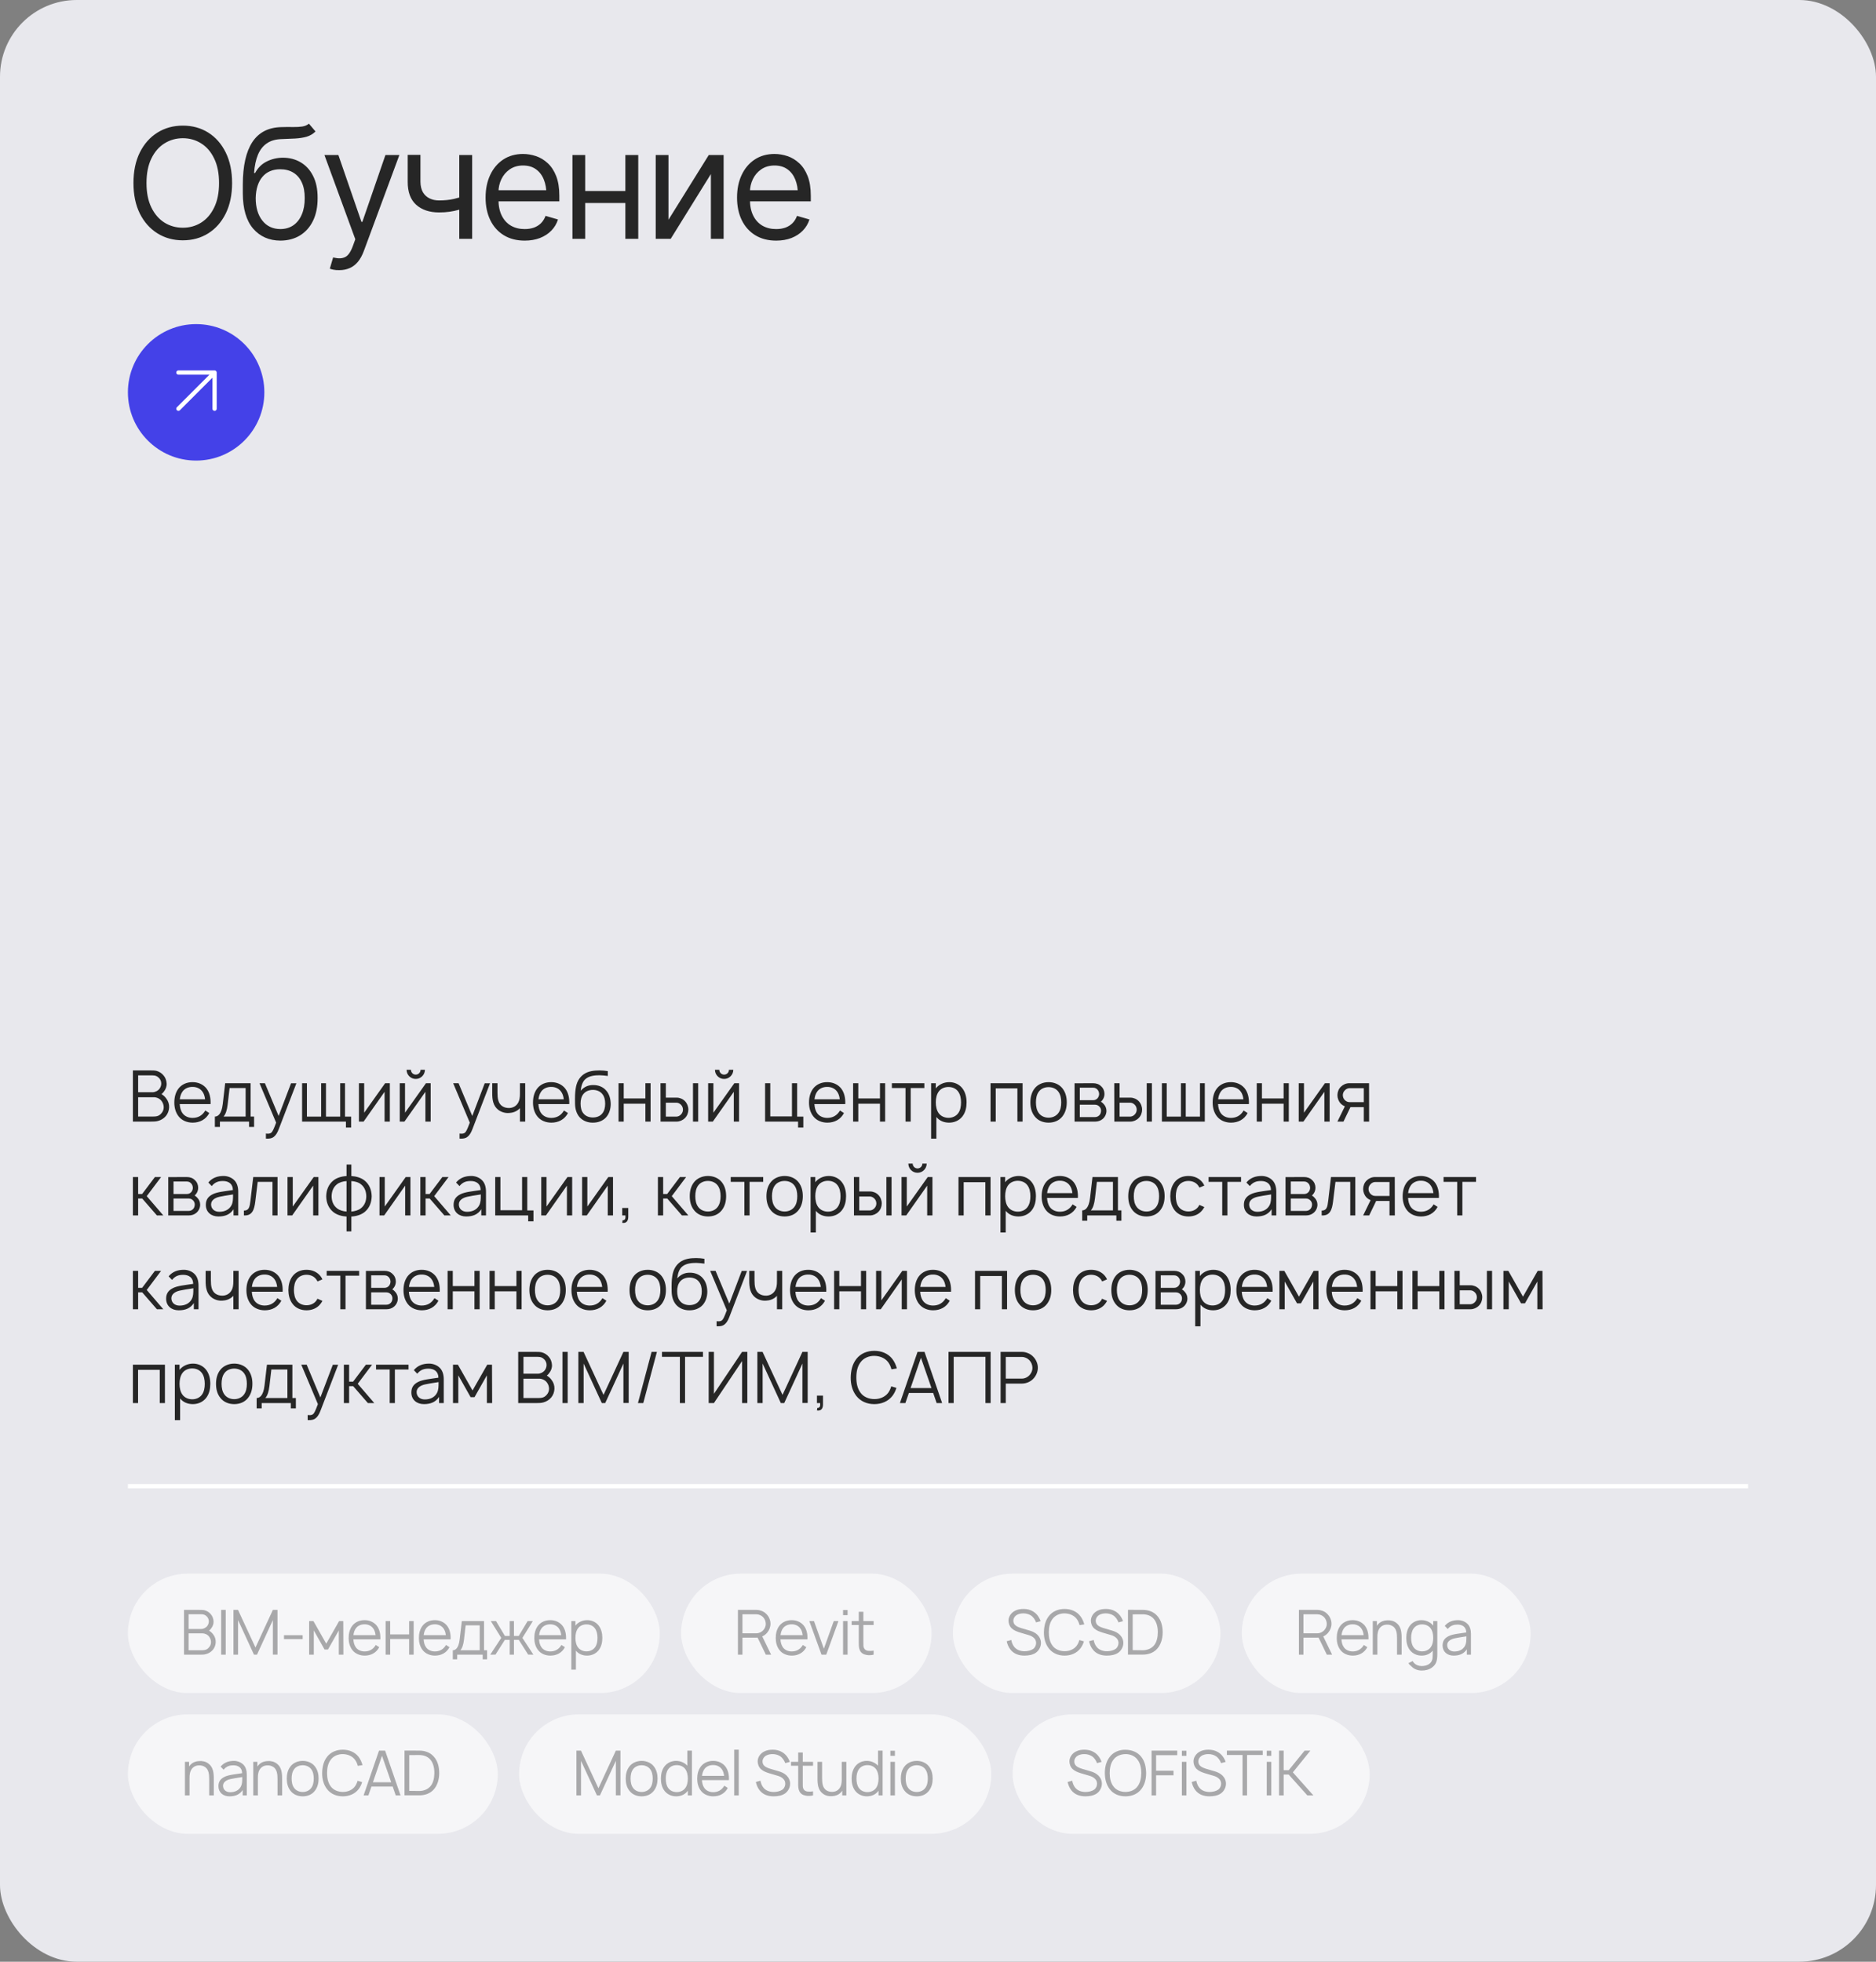
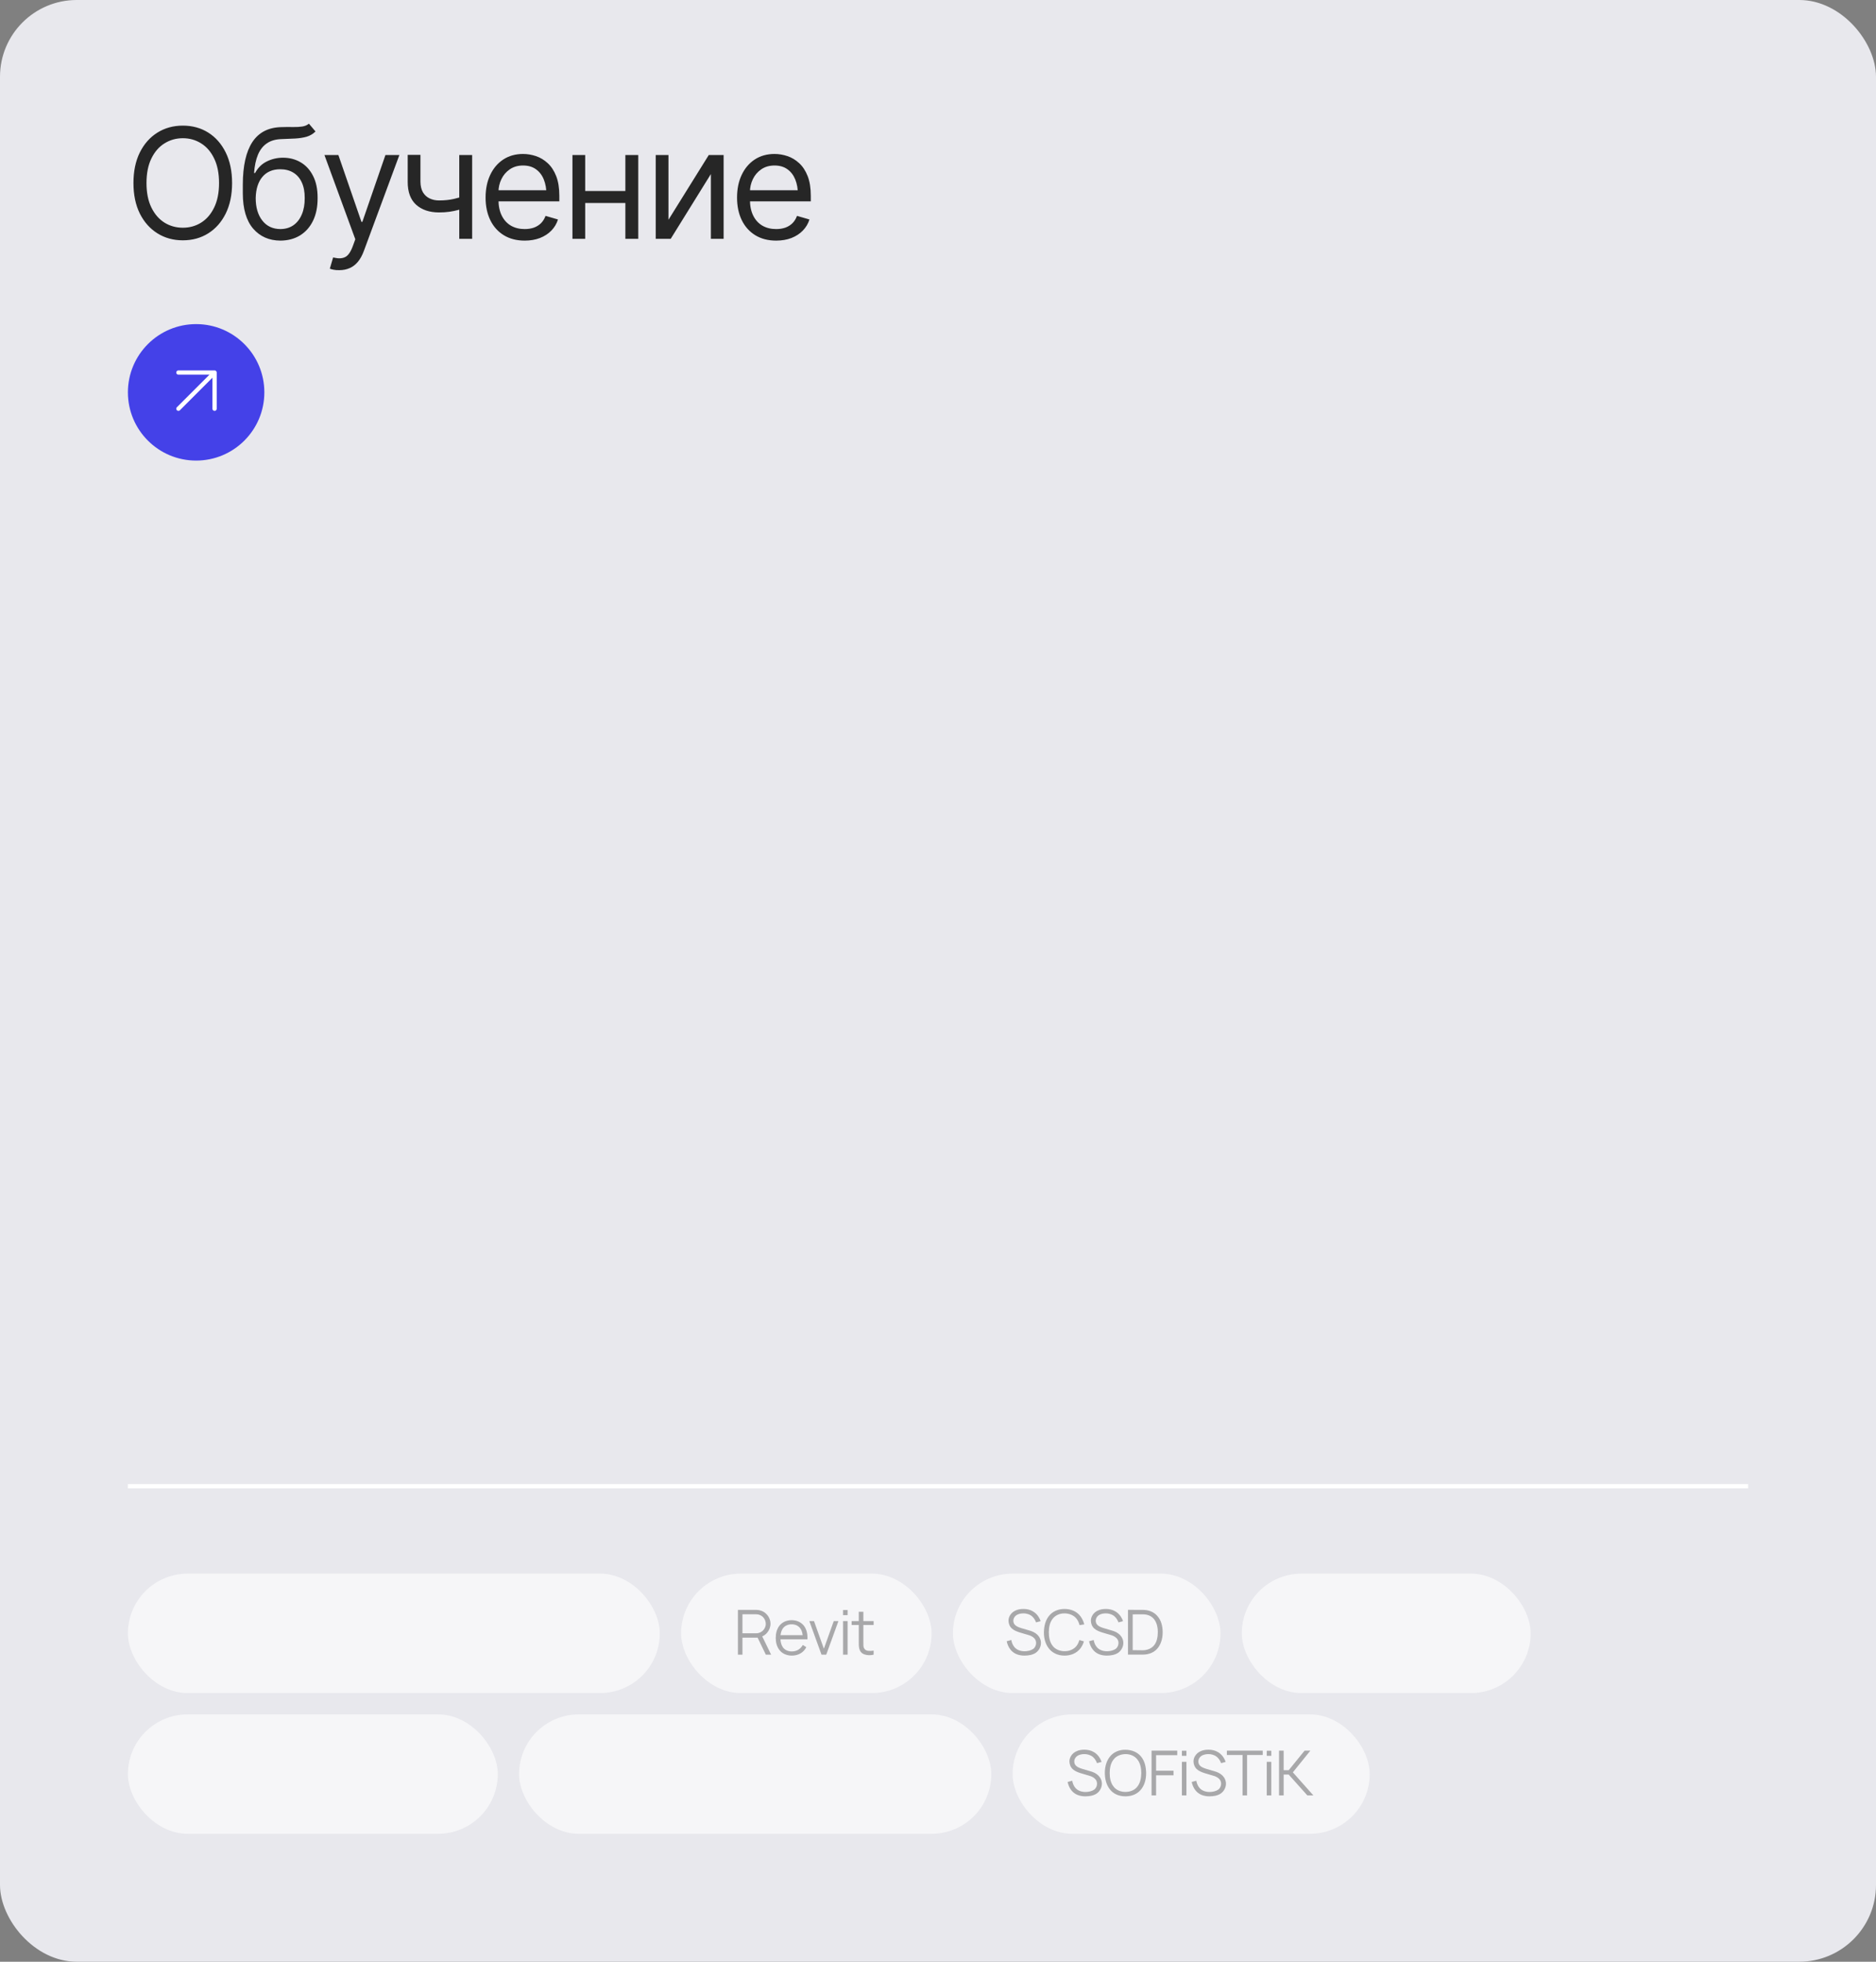
<svg xmlns="http://www.w3.org/2000/svg" width="440" height="460" viewBox="0 0 440 460" fill="none">
  <rect x="0" y="0" width="440" height="460" fill="#808080" stroke="none" />
  <rect width="440" height="460" rx="18" fill="#E8E8ED" />
  <path d="M42.885 56.352C40.658 56.352 38.672 55.807 36.926 54.717C35.18 53.627 33.803 52.08 32.795 50.076C31.799 48.06 31.301 45.676 31.301 42.922C31.301 40.156 31.799 37.766 32.795 35.75C33.803 33.734 35.18 32.182 36.926 31.092C38.672 30.002 40.658 29.457 42.885 29.457C45.123 29.457 47.109 30.002 48.844 31.092C50.578 32.182 51.943 33.734 52.94 35.75C53.935 37.766 54.434 40.156 54.434 42.922C54.434 45.676 53.935 48.06 52.94 50.076C51.943 52.08 50.578 53.627 48.844 54.717C47.109 55.807 45.123 56.352 42.885 56.352ZM42.885 53.398C44.467 53.398 45.897 53 47.174 52.203C48.463 51.395 49.482 50.211 50.232 48.652C50.994 47.094 51.375 45.184 51.375 42.922C51.375 40.648 50.994 38.732 50.232 37.174C49.482 35.603 48.463 34.42 47.174 33.623C45.897 32.815 44.467 32.41 42.885 32.41C41.303 32.41 39.867 32.815 38.578 33.623C37.289 34.42 36.264 35.603 35.502 37.174C34.74 38.732 34.359 40.648 34.359 42.922C34.359 45.184 34.74 47.094 35.502 48.652C36.264 50.211 37.289 51.395 38.578 52.203C39.867 53 41.303 53.398 42.885 53.398ZM72.453 29L73.999 30.828C73.402 31.414 72.71 31.824 71.925 32.059C71.14 32.281 70.249 32.422 69.253 32.48C68.269 32.527 67.168 32.574 65.949 32.621C64.589 32.668 63.464 33.002 62.574 33.623C61.683 34.232 60.992 35.117 60.499 36.277C60.019 37.438 59.714 38.867 59.586 40.566H59.832C60.488 39.336 61.402 38.434 62.574 37.859C63.757 37.273 65.023 36.98 66.371 36.98C67.906 36.98 69.283 37.338 70.501 38.053C71.732 38.768 72.705 39.828 73.419 41.234C74.146 42.641 74.503 44.375 74.492 46.438C74.503 48.488 74.146 50.264 73.419 51.764C72.693 53.252 71.673 54.4 70.361 55.209C69.048 56.006 67.519 56.41 65.773 56.422C63.124 56.41 60.992 55.473 59.374 53.609C57.769 51.734 56.961 48.98 56.949 45.348V43.273C56.961 38.891 57.705 35.574 59.181 33.324C60.669 31.062 62.914 29.891 65.914 29.809C66.968 29.773 67.906 29.768 68.726 29.791C69.558 29.803 70.279 29.762 70.888 29.668C71.509 29.574 72.031 29.352 72.453 29ZM65.773 53.715C66.957 53.703 67.97 53.404 68.814 52.818C69.669 52.221 70.326 51.377 70.783 50.287C71.251 49.197 71.48 47.914 71.468 46.438C71.48 45.008 71.251 43.789 70.783 42.781C70.326 41.773 69.664 41.006 68.796 40.478C67.941 39.951 66.91 39.688 65.703 39.688C64.824 39.688 64.033 39.84 63.33 40.145C62.638 40.438 62.046 40.877 61.554 41.463C61.062 42.037 60.681 42.74 60.412 43.572C60.142 44.404 59.996 45.359 59.972 46.438C59.972 48.629 60.488 50.387 61.519 51.711C62.55 53.035 63.968 53.703 65.773 53.715ZM79.573 63.348C79.058 63.359 78.601 63.324 78.202 63.242C77.804 63.16 77.522 63.078 77.358 62.996L78.132 60.359L78.431 60.43C79.439 60.664 80.282 60.611 80.962 60.272C81.653 59.943 82.257 59.07 82.772 57.652L83.335 56.105L76.093 36.348H79.362L84.776 52.027H84.987L90.401 36.348H93.671L85.339 58.848C84.964 59.867 84.501 60.711 83.95 61.379C83.4 62.047 82.761 62.539 82.034 62.855C81.308 63.184 80.487 63.348 79.573 63.348ZM110.741 36.348V56H107.717V36.348H110.741ZM109.581 45.734V48.547C108.901 48.793 108.221 49.016 107.542 49.215C106.862 49.402 106.153 49.549 105.415 49.654C104.676 49.76 103.862 49.812 102.971 49.812C100.745 49.812 98.958 49.215 97.61 48.02C96.274 46.812 95.612 45.008 95.624 42.605V36.312H98.612V42.605C98.624 43.602 98.817 44.428 99.192 45.084C99.579 45.728 100.1 46.209 100.756 46.525C101.413 46.842 102.151 47 102.971 47C104.249 47 105.403 46.883 106.434 46.648C107.477 46.414 108.526 46.109 109.581 45.734ZM123.065 56.422C121.178 56.422 119.543 56 118.16 55.156C116.789 54.312 115.734 53.135 114.996 51.623C114.258 50.1 113.889 48.336 113.889 46.332C113.889 44.316 114.252 42.541 114.979 41.006C115.705 39.471 116.725 38.27 118.037 37.402C119.361 36.535 120.908 36.102 122.678 36.102C123.697 36.102 124.711 36.272 125.719 36.611C126.727 36.951 127.641 37.502 128.461 38.264C129.293 39.025 129.955 40.033 130.447 41.287C130.94 42.541 131.186 44.082 131.186 45.91V47.211H116.033V44.609H129.551L128.162 45.594C128.162 44.281 127.957 43.115 127.547 42.096C127.137 41.076 126.522 40.273 125.701 39.688C124.893 39.102 123.885 38.809 122.678 38.809C121.471 38.809 120.434 39.107 119.566 39.705C118.711 40.291 118.055 41.059 117.598 42.008C117.141 42.957 116.912 43.977 116.912 45.066V46.789C116.912 48.277 117.17 49.537 117.686 50.568C118.201 51.6 118.922 52.385 119.848 52.924C120.774 53.451 121.846 53.715 123.065 53.715C123.85 53.715 124.565 53.603 125.209 53.381C125.854 53.147 126.41 52.801 126.879 52.344C127.348 51.875 127.705 51.301 127.951 50.621L130.869 51.465C130.565 52.449 130.049 53.316 129.322 54.066C128.607 54.805 127.717 55.385 126.65 55.807C125.584 56.217 124.389 56.422 123.065 56.422ZM147.377 44.785V47.598H136.548V44.785H147.377ZM137.252 36.348V56H134.263V36.348H137.252ZM149.697 36.348V56H146.673V36.348H149.697ZM156.782 51.535L166.239 36.348H169.72V56H166.732V40.812L157.31 56H153.794V36.348H156.782V51.535ZM182.044 56.422C180.157 56.422 178.522 56 177.139 55.156C175.768 54.312 174.714 53.135 173.975 51.623C173.237 50.1 172.868 48.336 172.868 46.332C172.868 44.316 173.231 42.541 173.958 41.006C174.684 39.471 175.704 38.27 177.016 37.402C178.34 36.535 179.887 36.102 181.657 36.102C182.676 36.102 183.69 36.272 184.698 36.611C185.706 36.951 186.62 37.502 187.44 38.264C188.272 39.025 188.934 40.033 189.426 41.287C189.919 42.541 190.165 44.082 190.165 45.91V47.211H175.012V44.609H188.53L187.141 45.594C187.141 44.281 186.936 43.115 186.526 42.096C186.116 41.076 185.501 40.273 184.68 39.688C183.872 39.102 182.864 38.809 181.657 38.809C180.45 38.809 179.413 39.107 178.546 39.705C177.69 40.291 177.034 41.059 176.577 42.008C176.12 42.957 175.891 43.977 175.891 45.066V46.789C175.891 48.277 176.149 49.537 176.665 50.568C177.18 51.6 177.901 52.385 178.827 52.924C179.753 53.451 180.825 53.715 182.044 53.715C182.829 53.715 183.544 53.603 184.188 53.381C184.833 53.147 185.389 52.801 185.858 52.344C186.327 51.875 186.684 51.301 186.93 50.621L189.848 51.465C189.544 52.449 189.028 53.316 188.301 54.066C187.587 54.805 186.696 55.385 185.63 55.807C184.563 56.217 183.368 56.422 182.044 56.422Z" fill="#262626" />
  <circle cx="46" cy="92" r="16" fill="#4441E8" />
  <path d="M50.328 95.843L50.328 87.358M50.328 87.358L41.843 87.358M50.328 87.358L41.843 95.843" stroke="white" stroke-linecap="round" stroke-linejoin="round" />
-   <path d="M38.983 257.567C39.45 258.15 39.7 258.917 39.667 259.667C39.633 260.417 39.367 261.15 38.9 261.7C38.417 262.267 37.783 262.65 37.117 262.833C36.567 263 36 263 35.433 263H31.167V251H35.217C35.717 251 36.367 251 36.733 251.117C37.35 251.283 37.933 251.65 38.35 252.167C38.8 252.667 39.033 253.333 39.083 254.033C39.133 254.717 38.883 255.4 38.45 255.95C38.283 256.183 38.1 256.383 37.883 256.567C38.317 256.817 38.683 257.15 38.983 257.567ZM35.783 252.167H32.4V256.117H35.783C36.35 256.117 37.05 255.8 37.433 255.267C37.683 254.9 37.833 254.467 37.817 254.033C37.817 253.55 37.6 253.1 37.3 252.783C36.85 252.317 36.417 252.167 35.783 252.167ZM37.8 261.117C38.167 260.733 38.4 260.217 38.4 259.667C38.4 259.15 38.233 258.617 37.917 258.2C37.5 257.6 36.733 257.283 36.083 257.283H32.4V261.817H35.417C36.467 261.817 37.15 261.85 37.8 261.117ZM42.152 258.9C42.202 259.7 42.385 260.467 42.835 261.067C43.352 261.767 44.235 262.133 45.152 262.133C46.419 262.133 47.452 261.6 48.152 260.4L49.085 261C48.285 262.517 46.852 263.25 45.185 263.25C43.902 263.25 42.652 262.75 41.902 261.783C41.152 260.833 40.885 259.667 40.885 258.533C40.885 257.35 41.152 256.15 41.902 255.2C42.685 254.233 43.852 253.75 45.152 253.75C46.435 253.75 47.602 254.233 48.402 255.2C49.185 256.2 49.452 257.5 49.385 258.9H42.152ZM45.152 254.867C44.235 254.85 43.352 255.217 42.835 255.917C42.452 256.433 42.252 257.083 42.169 257.767H48.102C48.019 257.05 47.819 256.4 47.435 255.917C46.919 255.217 46.052 254.85 45.152 254.867ZM58.779 254V261.817H59.596V264.25H58.413V263H51.579V264.25H50.396V261.817C50.962 261.817 51.946 261.483 52.246 258.867L52.812 254H58.779ZM57.612 261.817V255.133H53.846L53.396 259C53.246 260.267 52.946 261.25 52.429 261.817H57.612ZM68.265 254.017H69.515L65.381 264.767C65.048 265.667 64.648 266.267 64.165 266.617C63.715 266.95 63.181 267 62.598 267L62.365 266.983V265.8L62.665 265.833C62.998 265.85 63.331 265.817 63.581 265.633C63.931 265.367 64.165 264.833 64.765 263.25L60.865 254H62.131L65.348 261.683L68.265 254.017ZM80.921 261.833H82.354V264.383H81.138V263H70.854V254H71.987V261.833H75.321V254H76.454V261.833H79.787V254H80.921V261.833ZM91.432 254V263H90.199V256.017L85.282 263H84.182V254H85.416V260.917L90.332 254H91.432ZM98.644 250.85H99.66C99.66 252.033 98.694 253 97.51 253C96.31 253 95.36 252.033 95.36 250.85H96.377C96.377 251.467 96.877 251.983 97.51 251.983C98.144 251.983 98.644 251.467 98.644 250.85ZM101.01 254V263H99.777V256.017L94.86 263H93.76V254H94.994V260.917L99.91 254H101.01ZM113.686 254.017H114.936L110.803 264.767C110.47 265.667 110.07 266.267 109.586 266.617C109.136 266.95 108.603 267 108.02 267L107.786 266.983V265.8L108.086 265.833C108.42 265.85 108.753 265.817 109.003 265.633C109.353 265.367 109.586 264.833 110.186 263.25L106.286 254H107.553L110.77 261.683L113.686 254.017ZM121.948 254H123.181V263H121.948V259.85C121.881 259.917 121.815 260 121.731 260.067C121.081 260.667 120.215 260.95 119.398 260.983C118.531 261.05 117.631 260.8 116.915 260.283C115.648 259.333 115.431 257.867 115.448 256.2V254H116.681V256.2C116.681 257.55 116.831 258.667 117.731 259.333C118.215 259.683 118.815 259.833 119.481 259.817C120.065 259.783 120.615 259.583 121.015 259.217C121.448 258.85 121.731 258.283 121.848 257.683C121.931 257.3 121.948 256.867 121.948 256.4V254ZM126.277 258.9C126.327 259.7 126.51 260.467 126.96 261.067C127.477 261.767 128.36 262.133 129.277 262.133C130.544 262.133 131.577 261.6 132.277 260.4L133.21 261C132.41 262.517 130.977 263.25 129.31 263.25C128.027 263.25 126.777 262.75 126.027 261.783C125.277 260.833 125.01 259.667 125.01 258.533C125.01 257.35 125.277 256.15 126.027 255.2C126.81 254.233 127.977 253.75 129.277 253.75C130.56 253.75 131.727 254.233 132.527 255.2C133.31 256.2 133.577 257.5 133.51 258.9H126.277ZM129.277 254.867C128.36 254.85 127.477 255.217 126.96 255.917C126.577 256.433 126.377 257.083 126.294 257.767H132.227C132.144 257.05 131.944 256.4 131.56 255.917C131.044 255.217 130.177 254.85 129.277 254.867ZM139.138 254.433C140.271 254.417 141.454 254.833 142.204 255.75C142.954 256.617 143.221 257.767 143.238 258.867C143.238 259.983 142.921 261.133 142.154 262C141.354 262.883 140.171 263.267 139.021 263.25C137.888 263.267 136.688 262.833 135.904 261.933C135.171 261.067 134.888 259.95 134.871 258.8C134.838 257.1 134.871 256.217 135.021 255.25C135.221 253.9 135.754 252.75 136.838 251.95C137.938 251.15 139.321 251 140.638 251C141.321 251 141.954 251.067 142.554 251.167V252.3C141.904 252.217 141.238 252.15 140.638 252.133C139.521 252.133 138.338 252.267 137.521 252.867C136.654 253.467 136.338 254.533 136.188 255.767C136.954 254.883 137.938 254.417 139.138 254.433ZM139.054 255.567C138.204 255.567 137.388 255.867 136.871 256.483C136.354 257.083 136.171 257.917 136.171 258.767C136.171 259.667 136.354 260.55 136.871 261.117C137.388 261.75 138.204 262.033 139.054 262.033C139.904 262.033 140.721 261.75 141.221 261.133C141.754 260.517 141.938 259.667 141.938 258.8C141.938 257.95 141.754 257.083 141.221 256.483C140.721 255.867 139.904 255.567 139.054 255.567ZM151.373 254H152.59V263H151.373V258.8H146.29V263H145.073V254H146.29V257.567H151.373V254ZM154.917 254H156.167V257.383H158.717C159.417 257.383 160.15 257.683 160.65 258.2C161.167 258.733 161.45 259.467 161.45 260.2C161.45 260.917 161.167 261.667 160.65 262.167C160.15 262.683 159.417 263 158.717 263H154.933L154.917 254ZM162.533 254H163.75V263H162.533V254ZM156.167 258.567V261.833H158.667C159.083 261.817 159.467 261.617 159.75 261.3C160.033 261 160.183 260.6 160.183 260.2C160.183 259.783 160.033 259.383 159.75 259.083C159.467 258.783 159.083 258.567 158.667 258.567H156.167ZM170.972 250.85H171.989C171.989 252.033 171.022 253 169.839 253C168.639 253 167.689 252.033 167.689 250.85H168.705C168.705 251.467 169.205 251.983 169.839 251.983C170.472 251.983 170.972 251.467 170.972 250.85ZM173.339 254V263H172.105V256.017L167.189 263H166.089V254H167.322V260.917L172.239 254H173.339ZM186.965 261.833H188.415V264.383H187.181V263H179.448V254H180.665V261.783H185.748V254H186.965V261.833ZM191.011 258.9C191.061 259.7 191.245 260.467 191.695 261.067C192.211 261.767 193.095 262.133 194.011 262.133C195.278 262.133 196.311 261.6 197.011 260.4L197.945 261C197.145 262.517 195.711 263.25 194.045 263.25C192.761 263.25 191.511 262.75 190.761 261.783C190.011 260.833 189.745 259.667 189.745 258.533C189.745 257.35 190.011 256.15 190.761 255.2C191.545 254.233 192.711 253.75 194.011 253.75C195.295 253.75 196.461 254.233 197.261 255.2C198.045 256.2 198.311 257.5 198.245 258.9H191.011ZM194.011 254.867C193.095 254.85 192.211 255.217 191.695 255.917C191.311 256.433 191.111 257.083 191.028 257.767H196.961C196.878 257.05 196.678 256.4 196.295 255.917C195.778 255.217 194.911 254.85 194.011 254.867ZM206.389 254H207.605V263H206.389V258.8H201.305V263H200.089V254H201.305V257.567H206.389V254ZM216.799 254V255.133H213.599V263H212.382V255.133H209.182V254H216.799ZM225.719 255.2C226.435 256.117 226.702 257.333 226.702 258.483C226.702 259.65 226.469 260.833 225.719 261.8C224.969 262.75 223.835 263.25 222.602 263.25C221.385 263.25 220.319 262.8 219.619 261.917V267H218.385V254H219.485V255.217C220.202 254.283 221.402 253.75 222.652 253.75C223.869 253.75 225.002 254.267 225.719 255.2ZM224.735 261.033C225.235 260.367 225.402 259.433 225.402 258.483C225.402 257.55 225.219 256.617 224.719 255.95C224.202 255.233 223.369 254.883 222.452 254.883C221.569 254.883 220.735 255.217 220.219 255.883C219.685 256.567 219.485 257.533 219.485 258.483C219.485 259.45 219.685 260.433 220.219 261.1C220.735 261.767 221.585 262.117 222.469 262.117C223.352 262.117 224.219 261.75 224.735 261.033ZM239.84 254V263H238.623V255.217H233.54V263H232.323V254H239.84ZM245.933 263.25C244.633 263.25 243.45 262.767 242.683 261.783C241.917 260.833 241.667 259.667 241.667 258.483C241.667 257.317 241.933 256.133 242.683 255.2C243.417 254.267 244.633 253.75 245.933 253.75C247.2 253.75 248.417 254.233 249.183 255.2C249.95 256.167 250.2 257.333 250.2 258.483C250.2 259.683 249.933 260.817 249.183 261.783C248.4 262.783 247.233 263.25 245.933 263.25ZM248.2 261.033C248.733 260.35 248.9 259.417 248.9 258.483C248.9 257.583 248.733 256.633 248.2 255.95C247.683 255.267 246.833 254.917 245.933 254.917C245.033 254.917 244.167 255.267 243.667 255.95C243.133 256.633 242.967 257.583 242.967 258.483C242.967 259.417 243.133 260.35 243.667 261.033C244.167 261.717 245.033 262.083 245.933 262.083C246.833 262.083 247.683 261.717 248.2 261.033ZM252.026 254.017L256.376 254C257.143 254 257.793 254.233 258.276 254.733C258.776 255.183 259.043 255.817 259.043 256.517C259.043 257.067 258.859 257.6 258.526 258C258.426 258.133 258.326 258.233 258.209 258.333C258.459 258.483 258.693 258.667 258.876 258.9C259.276 259.317 259.509 259.9 259.509 260.483C259.509 261.2 259.176 261.917 258.626 262.383C258.126 262.817 257.476 263 256.876 263H252.026V254.017ZM253.259 255.05V257.983H256.376C256.843 257.983 257.193 257.8 257.459 257.483C257.676 257.2 257.793 256.85 257.793 256.517C257.776 256.167 257.676 255.85 257.459 255.567C257.176 255.233 256.859 255.05 256.376 255.05H253.259ZM253.259 259.033V261.95H256.709C257.176 261.95 257.526 261.833 257.843 261.517C258.109 261.25 258.226 260.867 258.243 260.483C258.259 260.117 258.109 259.733 257.843 259.467C257.443 259.067 257.076 259.033 256.543 259.033H253.259ZM261.339 254H262.589V257.383H265.139C265.839 257.383 266.572 257.683 267.072 258.2C267.589 258.733 267.872 259.467 267.872 260.2C267.872 260.917 267.589 261.667 267.072 262.167C266.572 262.683 265.839 263 265.139 263H261.355L261.339 254ZM268.955 254H270.172V263H268.955V254ZM262.589 258.567V261.833H265.089C265.505 261.817 265.889 261.617 266.172 261.3C266.455 261 266.605 260.6 266.605 260.2C266.605 259.783 266.455 259.383 266.172 259.083C265.889 258.783 265.505 258.567 265.089 258.567H262.589ZM272.51 263V254H273.644V261.833H276.977V254H278.11V261.833H281.444V254H282.577V263H272.51ZM285.683 258.9C285.733 259.7 285.917 260.467 286.367 261.067C286.883 261.767 287.767 262.133 288.683 262.133C289.95 262.133 290.983 261.6 291.683 260.4L292.617 261C291.817 262.517 290.383 263.25 288.717 263.25C287.433 263.25 286.183 262.75 285.433 261.783C284.683 260.833 284.417 259.667 284.417 258.533C284.417 257.35 284.683 256.15 285.433 255.2C286.217 254.233 287.383 253.75 288.683 253.75C289.967 253.75 291.133 254.233 291.933 255.2C292.717 256.2 292.983 257.5 292.917 258.9H285.683ZM288.683 254.867C287.767 254.85 286.883 255.217 286.367 255.917C285.983 256.433 285.783 257.083 285.7 257.767H291.633C291.55 257.05 291.35 256.4 290.967 255.917C290.45 255.217 289.583 254.85 288.683 254.867ZM301.06 254H302.277V263H301.06V258.8H295.977V263H294.76V254H295.977V257.567H301.06V254ZM311.854 254V263H310.621V256.017L305.704 263H304.604V254H305.838V260.917L310.754 254H311.854ZM321.116 263H319.866V259.617H316.732L315.099 263H313.682L315.432 259.417C315.082 259.283 314.749 259.067 314.482 258.8C313.966 258.267 313.682 257.533 313.682 256.8C313.682 256.083 313.966 255.333 314.482 254.833C314.999 254.317 315.716 254 316.432 254H321.099L321.116 263ZM316.482 258.433H319.866V255.167H316.482C316.066 255.183 315.666 255.383 315.399 255.7C315.099 256 314.949 256.4 314.949 256.8C314.949 257.217 315.099 257.617 315.382 257.917C315.666 258.217 316.049 258.433 316.482 258.433ZM32.4 281.033V285H31.167V276H32.4V279.983H33.333L36.333 276H37.783L34.417 280.483L38.3 285H36.8L33.35 281.033H32.4ZM39.464 276.017L43.813 276C44.58 276 45.23 276.233 45.714 276.733C46.214 277.183 46.48 277.817 46.48 278.517C46.48 279.067 46.297 279.6 45.964 280C45.864 280.133 45.764 280.233 45.647 280.333C45.897 280.483 46.13 280.667 46.313 280.9C46.714 281.317 46.947 281.9 46.947 282.483C46.947 283.2 46.614 283.917 46.063 284.383C45.563 284.817 44.913 285 44.313 285H39.464V276.017ZM40.697 277.05V279.983H43.813C44.28 279.983 44.63 279.8 44.897 279.483C45.114 279.2 45.23 278.85 45.23 278.517C45.214 278.167 45.114 277.85 44.897 277.567C44.614 277.233 44.297 277.05 43.813 277.05H40.697ZM40.697 281.033V283.95H44.147C44.614 283.95 44.964 283.833 45.28 283.517C45.547 283.25 45.663 282.867 45.68 282.483C45.697 282.117 45.547 281.733 45.28 281.467C44.88 281.067 44.514 281.033 43.98 281.033H40.697ZM55.876 285H54.776V283.55C53.976 284.783 52.776 285.25 51.226 285.25C49.509 285.25 48.276 284.2 48.276 282.533C48.276 281.4 48.743 280.617 49.859 280.05C50.959 279.483 52.709 279.35 54.626 279.05C54.609 277.6 53.626 276.933 52.293 276.933C51.343 276.933 50.459 277.133 49.659 278.117L48.859 277.283C49.793 276.167 51.009 275.75 52.443 275.75C53.343 275.75 54.209 276.083 54.793 276.6C55.626 277.3 55.876 278.4 55.876 279.45V285ZM54.293 282.617C54.643 281.933 54.659 281.25 54.659 280.083C53.159 280.317 52.109 280.483 51.543 280.617C50.409 280.85 49.509 281.45 49.509 282.417C49.509 283.467 50.309 284.15 51.426 284.15C52.726 284.15 53.759 283.633 54.293 282.617ZM59.392 276H65.092V285H63.908V277.133H60.442L59.875 281.75C59.642 283.633 59.175 285.117 57.208 285V283.867C58.408 283.867 58.558 283.017 58.742 281.533L59.392 276ZM74.682 276V285H73.449V278.017L68.532 285H67.432V276H68.666V282.917L73.582 276H74.682ZM85.527 276.833C86.644 277.75 87.144 279.017 87.177 280.517C87.144 281.95 86.677 283.25 85.527 284.2C84.71 284.85 83.56 285.2 82.41 285.267V288.75H81.277V285.267C80.144 285.2 78.994 284.867 78.16 284.2C77.094 283.317 76.527 282.05 76.51 280.517C76.527 279.067 77.044 277.75 78.16 276.833C78.96 276.167 80.127 275.833 81.277 275.767V273.067H82.41V275.767C83.527 275.833 84.694 276.15 85.527 276.833ZM84.677 283.3C85.527 282.617 85.894 281.65 85.91 280.517C85.894 279.433 85.544 278.4 84.677 277.717C84.11 277.233 83.26 277 82.41 276.95V284.1C83.244 284.017 84.094 283.783 84.677 283.3ZM79.01 283.3C79.577 283.783 80.41 284.017 81.277 284.1V276.95C80.46 277 79.61 277.233 79.01 277.717C78.177 278.383 77.794 279.367 77.777 280.517C77.794 281.6 78.127 282.6 79.01 283.3ZM96.26 276V285H95.027V278.017L90.11 285H89.01V276H90.244V282.917L95.16 276H96.26ZM99.822 281.033V285H98.588V276H99.822V279.983H100.755L103.755 276H105.205L101.839 280.483L105.722 285H104.222L100.772 281.033H99.822ZM113.985 285H112.885V283.55C112.085 284.783 110.885 285.25 109.335 285.25C107.619 285.25 106.385 284.2 106.385 282.533C106.385 281.4 106.852 280.617 107.969 280.05C109.069 279.483 110.819 279.35 112.735 279.05C112.719 277.6 111.735 276.933 110.402 276.933C109.452 276.933 108.569 277.133 107.769 278.117L106.969 277.283C107.902 276.167 109.119 275.75 110.552 275.75C111.452 275.75 112.319 276.083 112.902 276.6C113.735 277.3 113.985 278.4 113.985 279.45V285ZM112.402 282.617C112.752 281.933 112.769 281.25 112.769 280.083C111.269 280.317 110.219 280.483 109.652 280.617C108.519 280.85 107.619 281.45 107.619 282.417C107.619 283.467 108.419 284.15 109.535 284.15C110.835 284.15 111.869 283.633 112.402 282.617ZM123.668 283.833H125.118V286.383H123.884V285H116.151V276H117.368V283.783H122.451V276H123.668V283.833ZM134.198 276V285H132.965V278.017L128.048 285H126.948V276H128.181V282.917L133.098 276H134.198ZM143.776 276V285H142.543V278.017L137.626 285H136.526V276H137.759V282.917L142.676 276H143.776ZM147.354 285.333C147.354 286.317 146.871 286.9 145.938 286.733L146.021 286.133C146.671 286.183 146.738 285.617 146.688 285H145.938V283.25H147.354V285.333ZM155.541 281.033V285H154.307V276H155.541V279.983H156.474L159.474 276H160.924L157.557 280.483L161.441 285H159.941L156.491 281.033H155.541ZM166.043 285.25C164.743 285.25 163.559 284.767 162.793 283.783C162.026 282.833 161.776 281.667 161.776 280.483C161.776 279.317 162.043 278.133 162.793 277.2C163.526 276.267 164.743 275.75 166.043 275.75C167.309 275.75 168.526 276.233 169.293 277.2C170.059 278.167 170.309 279.333 170.309 280.483C170.309 281.683 170.043 282.817 169.293 283.783C168.509 284.783 167.343 285.25 166.043 285.25ZM168.309 283.033C168.843 282.35 169.009 281.417 169.009 280.483C169.009 279.583 168.843 278.633 168.309 277.95C167.793 277.267 166.943 276.917 166.043 276.917C165.143 276.917 164.276 277.267 163.776 277.95C163.243 278.633 163.076 279.583 163.076 280.483C163.076 281.417 163.243 282.35 163.776 283.033C164.276 283.717 165.143 284.083 166.043 284.083C166.943 284.083 167.793 283.717 168.309 283.033ZM179.002 276V277.133H175.802V285H174.585V277.133H171.385V276H179.002ZM184.027 285.25C182.727 285.25 181.544 284.767 180.777 283.783C180.01 282.833 179.76 281.667 179.76 280.483C179.76 279.317 180.027 278.133 180.777 277.2C181.51 276.267 182.727 275.75 184.027 275.75C185.294 275.75 186.51 276.233 187.277 277.2C188.044 278.167 188.294 279.333 188.294 280.483C188.294 281.683 188.027 282.817 187.277 283.783C186.494 284.783 185.327 285.25 184.027 285.25ZM186.294 283.033C186.827 282.35 186.994 281.417 186.994 280.483C186.994 279.583 186.827 278.633 186.294 277.95C185.777 277.267 184.927 276.917 184.027 276.917C183.127 276.917 182.26 277.267 181.76 277.95C181.227 278.633 181.06 279.583 181.06 280.483C181.06 281.417 181.227 282.35 181.76 283.033C182.26 283.717 183.127 284.083 184.027 284.083C184.927 284.083 185.777 283.717 186.294 283.033ZM197.453 277.2C198.17 278.117 198.436 279.333 198.436 280.483C198.436 281.65 198.203 282.833 197.453 283.8C196.703 284.75 195.57 285.25 194.336 285.25C193.12 285.25 192.053 284.8 191.353 283.917V289H190.12V276H191.22V277.217C191.936 276.283 193.136 275.75 194.386 275.75C195.603 275.75 196.736 276.267 197.453 277.2ZM196.47 283.033C196.97 282.367 197.136 281.433 197.136 280.483C197.136 279.55 196.953 278.617 196.453 277.95C195.936 277.233 195.103 276.883 194.186 276.883C193.303 276.883 192.47 277.217 191.953 277.883C191.42 278.567 191.22 279.533 191.22 280.483C191.22 281.45 191.42 282.433 191.953 283.1C192.47 283.767 193.32 284.117 194.203 284.117C195.086 284.117 195.953 283.75 196.47 283.033ZM200.276 276H201.526V279.383H204.076C204.776 279.383 205.509 279.683 206.009 280.2C206.526 280.733 206.809 281.467 206.809 282.2C206.809 282.917 206.526 283.667 206.009 284.167C205.509 284.683 204.776 285 204.076 285H200.293L200.276 276ZM207.893 276H209.109V285H207.893V276ZM201.526 280.567V283.833H204.026C204.443 283.817 204.826 283.617 205.109 283.3C205.393 283 205.543 282.6 205.543 282.2C205.543 281.783 205.393 281.383 205.109 281.083C204.826 280.783 204.443 280.567 204.026 280.567H201.526ZM216.331 272.85H217.348C217.348 274.033 216.381 275 215.198 275C213.998 275 213.048 274.033 213.048 272.85H214.065C214.065 273.467 214.565 273.983 215.198 273.983C215.831 273.983 216.331 273.467 216.331 272.85ZM218.698 276V285H217.465V278.017L212.548 285H211.448V276H212.681V282.917L217.598 276H218.698ZM232.324 276V285H231.107V277.217H226.024V285H224.807V276H232.324ZM241.984 277.2C242.701 278.117 242.968 279.333 242.968 280.483C242.968 281.65 242.734 282.833 241.984 283.8C241.234 284.75 240.101 285.25 238.868 285.25C237.651 285.25 236.584 284.8 235.884 283.917V289H234.651V276H235.751V277.217C236.468 276.283 237.668 275.75 238.918 275.75C240.134 275.75 241.268 276.267 241.984 277.2ZM241.001 283.033C241.501 282.367 241.668 281.433 241.668 280.483C241.668 279.55 241.484 278.617 240.984 277.95C240.468 277.233 239.634 276.883 238.718 276.883C237.834 276.883 237.001 277.217 236.484 277.883C235.951 278.567 235.751 279.533 235.751 280.483C235.751 281.45 235.951 282.433 236.484 283.1C237.001 283.767 237.851 284.117 238.734 284.117C239.618 284.117 240.484 283.75 241.001 283.033ZM245.574 280.9C245.624 281.7 245.807 282.467 246.257 283.067C246.774 283.767 247.657 284.133 248.574 284.133C249.841 284.133 250.874 283.6 251.574 282.4L252.507 283C251.707 284.517 250.274 285.25 248.607 285.25C247.324 285.25 246.074 284.75 245.324 283.783C244.574 282.833 244.307 281.667 244.307 280.533C244.307 279.35 244.574 278.15 245.324 277.2C246.107 276.233 247.274 275.75 248.574 275.75C249.857 275.75 251.024 276.233 251.824 277.2C252.607 278.2 252.874 279.5 252.807 280.9H245.574ZM248.574 276.867C247.657 276.85 246.774 277.217 246.257 277.917C245.874 278.433 245.674 279.083 245.591 279.767H251.524C251.441 279.05 251.241 278.4 250.857 277.917C250.341 277.217 249.474 276.85 248.574 276.867ZM262.201 276V283.817H263.018V286.25H261.834V285H255.001V286.25H253.818V283.817C254.384 283.817 255.368 283.483 255.668 280.867L256.234 276H262.201ZM261.034 283.817V277.133H257.268L256.818 281C256.668 282.267 256.368 283.25 255.851 283.817H261.034ZM268.886 285.25C267.586 285.25 266.403 284.767 265.636 283.783C264.87 282.833 264.62 281.667 264.62 280.483C264.62 279.317 264.886 278.133 265.636 277.2C266.37 276.267 267.586 275.75 268.886 275.75C270.153 275.75 271.37 276.233 272.136 277.2C272.903 278.167 273.153 279.333 273.153 280.483C273.153 281.683 272.886 282.817 272.136 283.783C271.353 284.783 270.186 285.25 268.886 285.25ZM271.153 283.033C271.686 282.35 271.853 281.417 271.853 280.483C271.853 279.583 271.686 278.633 271.153 277.95C270.636 277.267 269.786 276.917 268.886 276.917C267.986 276.917 267.12 277.267 266.62 277.95C266.086 278.633 265.92 279.583 265.92 280.483C265.92 281.417 266.086 282.35 266.62 283.033C267.12 283.717 267.986 284.083 268.886 284.083C269.786 284.083 270.636 283.717 271.153 283.033ZM282.463 278L281.313 278.483C281.229 278.3 281.113 278.133 280.996 277.967C280.479 277.267 279.629 276.917 278.729 276.917C277.846 276.917 276.996 277.267 276.479 277.967C275.946 278.65 275.796 279.583 275.779 280.5C275.796 281.417 275.946 282.35 276.479 283.033C276.996 283.717 277.846 284.067 278.729 284.067C279.629 284.067 280.479 283.717 280.996 283.033C281.113 282.883 281.213 282.7 281.296 282.533L282.463 283.033C282.329 283.3 282.179 283.55 281.979 283.783C281.213 284.767 280.013 285.25 278.729 285.25C277.446 285.25 276.263 284.767 275.496 283.783C274.746 282.833 274.496 281.65 274.479 280.5C274.496 279.333 274.746 278.167 275.496 277.2C276.296 276.2 277.446 275.75 278.729 275.75C280.029 275.75 281.196 276.233 281.979 277.2C282.179 277.45 282.346 277.717 282.463 278ZM291.08 276V277.133H287.88V285H286.664V277.133H283.464V276H291.08ZM299.345 285H298.245V283.55C297.445 284.783 296.245 285.25 294.695 285.25C292.978 285.25 291.745 284.2 291.745 282.533C291.745 281.4 292.211 280.617 293.328 280.05C294.428 279.483 296.178 279.35 298.095 279.05C298.078 277.6 297.095 276.933 295.761 276.933C294.811 276.933 293.928 277.133 293.128 278.117L292.328 277.283C293.261 276.167 294.478 275.75 295.911 275.75C296.811 275.75 297.678 276.083 298.261 276.6C299.095 277.3 299.345 278.4 299.345 279.45V285ZM297.761 282.617C298.111 281.933 298.128 281.25 298.128 280.083C296.628 280.317 295.578 280.483 295.011 280.617C293.878 280.85 292.978 281.45 292.978 282.417C292.978 283.467 293.778 284.15 294.895 284.15C296.195 284.15 297.228 283.633 297.761 282.617ZM301.51 276.017L305.86 276C306.627 276 307.277 276.233 307.76 276.733C308.26 277.183 308.527 277.817 308.527 278.517C308.527 279.067 308.344 279.6 308.01 280C307.91 280.133 307.81 280.233 307.694 280.333C307.944 280.483 308.177 280.667 308.36 280.9C308.76 281.317 308.994 281.9 308.994 282.483C308.994 283.2 308.66 283.917 308.11 284.383C307.61 284.817 306.96 285 306.36 285H301.51V276.017ZM302.744 277.05V279.983H305.86C306.327 279.983 306.677 279.8 306.944 279.483C307.16 279.2 307.277 278.85 307.277 278.517C307.26 278.167 307.16 277.85 306.944 277.567C306.66 277.233 306.344 277.05 305.86 277.05H302.744ZM302.744 281.033V283.95H306.194C306.66 283.95 307.01 283.833 307.327 283.517C307.594 283.25 307.71 282.867 307.727 282.483C307.744 282.117 307.594 281.733 307.327 281.467C306.927 281.067 306.56 281.033 306.027 281.033H302.744ZM312.173 276H317.873V285H316.69V277.133H313.223L312.656 281.75C312.423 283.633 311.956 285.117 309.99 285V283.867C311.19 283.867 311.34 283.017 311.523 281.533L312.173 276ZM327.147 285H325.897V281.617H322.764L321.13 285H319.714L321.464 281.417C321.114 281.283 320.78 281.067 320.514 280.8C319.997 280.267 319.714 279.533 319.714 278.8C319.714 278.083 319.997 277.333 320.514 276.833C321.03 276.317 321.747 276 322.464 276H327.13L327.147 285ZM322.514 280.433H325.897V277.167H322.514C322.097 277.183 321.697 277.383 321.43 277.7C321.13 278 320.98 278.4 320.98 278.8C320.98 279.217 321.13 279.617 321.414 279.917C321.697 280.217 322.08 280.433 322.514 280.433ZM330.246 280.9C330.296 281.7 330.479 282.467 330.929 283.067C331.446 283.767 332.329 284.133 333.246 284.133C334.513 284.133 335.546 283.6 336.246 282.4L337.179 283C336.379 284.517 334.946 285.25 333.279 285.25C331.996 285.25 330.746 284.75 329.996 283.783C329.246 282.833 328.979 281.667 328.979 280.533C328.979 279.35 329.246 278.15 329.996 277.2C330.779 276.233 331.946 275.75 333.246 275.75C334.529 275.75 335.696 276.233 336.496 277.2C337.279 278.2 337.546 279.5 337.479 280.9H330.246ZM333.246 276.867C332.329 276.85 331.446 277.217 330.929 277.917C330.546 278.433 330.346 279.083 330.263 279.767H336.196C336.113 279.05 335.913 278.4 335.529 277.917C335.013 277.217 334.146 276.85 333.246 276.867ZM346.19 276V277.133H342.99V285H341.773V277.133H338.573V276H346.19ZM32.4 303.033V307H31.167V298H32.4V301.983H33.333L36.333 298H37.783L34.417 302.483L38.3 307H36.8L33.35 303.033H32.4ZM46.563 307H45.464V305.55C44.663 306.783 43.464 307.25 41.913 307.25C40.197 307.25 38.964 306.2 38.964 304.533C38.964 303.4 39.43 302.617 40.547 302.05C41.647 301.483 43.397 301.35 45.313 301.05C45.297 299.6 44.313 298.933 42.98 298.933C42.03 298.933 41.147 299.133 40.347 300.117L39.547 299.283C40.48 298.167 41.697 297.75 43.13 297.75C44.03 297.75 44.897 298.083 45.48 298.6C46.313 299.3 46.563 300.4 46.563 301.45V307ZM44.98 304.617C45.33 303.933 45.347 303.25 45.347 302.083C43.847 302.317 42.797 302.483 42.23 302.617C41.097 302.85 40.197 303.45 40.197 304.417C40.197 305.467 40.997 306.15 42.114 306.15C43.413 306.15 44.447 305.633 44.98 304.617ZM54.729 298H55.962V307H54.729V303.85C54.663 303.917 54.596 304 54.513 304.067C53.862 304.667 52.996 304.95 52.179 304.983C51.312 305.05 50.413 304.8 49.696 304.283C48.429 303.333 48.212 301.867 48.229 300.2V298H49.462V300.2C49.462 301.55 49.612 302.667 50.513 303.333C50.996 303.683 51.596 303.833 52.263 303.817C52.846 303.783 53.396 303.583 53.796 303.217C54.229 302.85 54.513 302.283 54.629 301.683C54.712 301.3 54.729 300.867 54.729 300.4V298ZM59.058 302.9C59.108 303.7 59.292 304.467 59.742 305.067C60.258 305.767 61.142 306.133 62.058 306.133C63.325 306.133 64.358 305.6 65.058 304.4L65.992 305C65.192 306.517 63.758 307.25 62.092 307.25C60.808 307.25 59.558 306.75 58.808 305.783C58.058 304.833 57.792 303.667 57.792 302.533C57.792 301.35 58.058 300.15 58.808 299.2C59.592 298.233 60.758 297.75 62.058 297.75C63.342 297.75 64.508 298.233 65.308 299.2C66.092 300.2 66.358 301.5 66.292 302.9H59.058ZM62.058 298.867C61.142 298.85 60.258 299.217 59.742 299.917C59.358 300.433 59.158 301.083 59.075 301.767H65.008C64.925 301.05 64.725 300.4 64.342 299.917C63.825 299.217 62.958 298.85 62.058 298.867ZM75.619 300L74.469 300.483C74.385 300.3 74.269 300.133 74.152 299.967C73.635 299.267 72.785 298.917 71.885 298.917C71.002 298.917 70.152 299.267 69.635 299.967C69.102 300.65 68.952 301.583 68.935 302.5C68.952 303.417 69.102 304.35 69.635 305.033C70.152 305.717 71.002 306.067 71.885 306.067C72.785 306.067 73.635 305.717 74.152 305.033C74.269 304.883 74.369 304.7 74.452 304.533L75.619 305.033C75.485 305.3 75.335 305.55 75.135 305.783C74.369 306.767 73.169 307.25 71.885 307.25C70.602 307.25 69.419 306.767 68.652 305.783C67.902 304.833 67.652 303.65 67.635 302.5C67.652 301.333 67.902 300.167 68.652 299.2C69.452 298.2 70.602 297.75 71.885 297.75C73.185 297.75 74.352 298.233 75.135 299.2C75.335 299.45 75.502 299.717 75.619 300ZM84.237 298V299.133H81.037V307H79.82V299.133H76.62V298H84.237ZM85.823 298.017L90.173 298C90.94 298 91.59 298.233 92.073 298.733C92.573 299.183 92.84 299.817 92.84 300.517C92.84 301.067 92.656 301.6 92.323 302C92.223 302.133 92.123 302.233 92.006 302.333C92.256 302.483 92.49 302.667 92.673 302.9C93.073 303.317 93.306 303.9 93.306 304.483C93.306 305.2 92.973 305.917 92.423 306.383C91.923 306.817 91.273 307 90.673 307H85.823V298.017ZM87.056 299.05V301.983H90.173C90.64 301.983 90.99 301.8 91.256 301.483C91.473 301.2 91.59 300.85 91.59 300.517C91.573 300.167 91.473 299.85 91.256 299.567C90.973 299.233 90.656 299.05 90.173 299.05H87.056ZM87.056 303.033V305.95H90.506C90.973 305.95 91.323 305.833 91.64 305.517C91.906 305.25 92.023 304.867 92.04 304.483C92.056 304.117 91.906 303.733 91.64 303.467C91.24 303.067 90.873 303.033 90.34 303.033H87.056ZM95.902 302.9C95.952 303.7 96.135 304.467 96.585 305.067C97.102 305.767 97.985 306.133 98.902 306.133C100.169 306.133 101.202 305.6 101.902 304.4L102.835 305C102.035 306.517 100.602 307.25 98.935 307.25C97.652 307.25 96.402 306.75 95.652 305.783C94.902 304.833 94.635 303.667 94.635 302.533C94.635 301.35 94.902 300.15 95.652 299.2C96.435 298.233 97.602 297.75 98.902 297.75C100.185 297.75 101.352 298.233 102.152 299.2C102.935 300.2 103.202 301.5 103.135 302.9H95.902ZM98.902 298.867C97.985 298.85 97.102 299.217 96.585 299.917C96.202 300.433 96.002 301.083 95.919 301.767H101.852C101.769 301.05 101.569 300.4 101.185 299.917C100.669 299.217 99.802 298.85 98.902 298.867ZM111.279 298H112.496V307H111.279V302.8H106.196V307H104.979V298H106.196V301.567H111.279V298ZM121.123 298H122.34V307H121.123V302.8H116.04V307H114.823V298H116.04V301.567H121.123V298ZM128.433 307.25C127.133 307.25 125.95 306.767 125.183 305.783C124.417 304.833 124.167 303.667 124.167 302.483C124.167 301.317 124.433 300.133 125.183 299.2C125.917 298.267 127.133 297.75 128.433 297.75C129.7 297.75 130.917 298.233 131.683 299.2C132.45 300.167 132.7 301.333 132.7 302.483C132.7 303.683 132.433 304.817 131.683 305.783C130.9 306.783 129.733 307.25 128.433 307.25ZM130.7 305.033C131.233 304.35 131.4 303.417 131.4 302.483C131.4 301.583 131.233 300.633 130.7 299.95C130.183 299.267 129.333 298.917 128.433 298.917C127.533 298.917 126.667 299.267 126.167 299.95C125.633 300.633 125.467 301.583 125.467 302.483C125.467 303.417 125.633 304.35 126.167 305.033C126.667 305.717 127.533 306.083 128.433 306.083C129.333 306.083 130.183 305.717 130.7 305.033ZM135.293 302.9C135.343 303.7 135.526 304.467 135.976 305.067C136.493 305.767 137.376 306.133 138.293 306.133C139.559 306.133 140.593 305.6 141.293 304.4L142.226 305C141.426 306.517 139.993 307.25 138.326 307.25C137.043 307.25 135.793 306.75 135.043 305.783C134.293 304.833 134.026 303.667 134.026 302.533C134.026 301.35 134.293 300.15 135.043 299.2C135.826 298.233 136.993 297.75 138.293 297.75C139.576 297.75 140.743 298.233 141.543 299.2C142.326 300.2 142.593 301.5 142.526 302.9H135.293ZM138.293 298.867C137.376 298.85 136.493 299.217 135.976 299.917C135.593 300.433 135.393 301.083 135.309 301.767H141.243C141.159 301.05 140.959 300.4 140.576 299.917C140.059 299.217 139.193 298.85 138.293 298.867ZM151.918 307.25C150.618 307.25 149.434 306.767 148.668 305.783C147.901 304.833 147.651 303.667 147.651 302.483C147.651 301.317 147.918 300.133 148.668 299.2C149.401 298.267 150.618 297.75 151.918 297.75C153.184 297.75 154.401 298.233 155.168 299.2C155.934 300.167 156.184 301.333 156.184 302.483C156.184 303.683 155.918 304.817 155.168 305.783C154.384 306.783 153.218 307.25 151.918 307.25ZM154.184 305.033C154.718 304.35 154.884 303.417 154.884 302.483C154.884 301.583 154.718 300.633 154.184 299.95C153.668 299.267 152.818 298.917 151.918 298.917C151.018 298.917 150.151 299.267 149.651 299.95C149.118 300.633 148.951 301.583 148.951 302.483C148.951 303.417 149.118 304.35 149.651 305.033C150.151 305.717 151.018 306.083 151.918 306.083C152.818 306.083 153.668 305.717 154.184 305.033ZM161.794 298.433C162.927 298.417 164.11 298.833 164.86 299.75C165.61 300.617 165.877 301.767 165.894 302.867C165.894 303.983 165.577 305.133 164.81 306C164.01 306.883 162.827 307.267 161.677 307.25C160.544 307.267 159.344 306.833 158.56 305.933C157.827 305.067 157.544 303.95 157.527 302.8C157.494 301.1 157.527 300.217 157.677 299.25C157.877 297.9 158.41 296.75 159.494 295.95C160.594 295.15 161.977 295 163.294 295C163.977 295 164.61 295.067 165.21 295.167V296.3C164.56 296.217 163.894 296.15 163.294 296.133C162.177 296.133 160.994 296.267 160.177 296.867C159.31 297.467 158.994 298.533 158.844 299.767C159.61 298.883 160.594 298.417 161.794 298.433ZM161.71 299.567C160.86 299.567 160.044 299.867 159.527 300.483C159.01 301.083 158.827 301.917 158.827 302.767C158.827 303.667 159.01 304.55 159.527 305.117C160.044 305.75 160.86 306.033 161.71 306.033C162.56 306.033 163.377 305.75 163.877 305.133C164.41 304.517 164.594 303.667 164.594 302.8C164.594 301.95 164.41 301.083 163.877 300.483C163.377 299.867 162.56 299.567 161.71 299.567ZM173.968 298.017H175.218L171.084 308.767C170.751 309.667 170.351 310.267 169.868 310.617C169.418 310.95 168.884 311 168.301 311L168.068 310.983V309.8L168.368 309.833C168.701 309.85 169.034 309.817 169.284 309.633C169.634 309.367 169.868 308.833 170.468 307.25L166.568 298H167.834L171.051 305.683L173.968 298.017ZM182.229 298H183.463V307H182.229V303.85C182.163 303.917 182.096 304 182.013 304.067C181.363 304.667 180.496 304.95 179.679 304.983C178.813 305.05 177.913 304.8 177.196 304.283C175.929 303.333 175.713 301.867 175.729 300.2V298H176.963V300.2C176.963 301.55 177.113 302.667 178.013 303.333C178.496 303.683 179.096 303.833 179.763 303.817C180.346 303.783 180.896 303.583 181.296 303.217C181.729 302.85 182.013 302.283 182.129 301.683C182.213 301.3 182.229 300.867 182.229 300.4V298ZM186.558 302.9C186.608 303.7 186.792 304.467 187.242 305.067C187.758 305.767 188.642 306.133 189.558 306.133C190.825 306.133 191.858 305.6 192.558 304.4L193.492 305C192.692 306.517 191.258 307.25 189.592 307.25C188.308 307.25 187.058 306.75 186.308 305.783C185.558 304.833 185.292 303.667 185.292 302.533C185.292 301.35 185.558 300.15 186.308 299.2C187.092 298.233 188.258 297.75 189.558 297.75C190.842 297.75 192.008 298.233 192.808 299.2C193.592 300.2 193.858 301.5 193.792 302.9H186.558ZM189.558 298.867C188.642 298.85 187.758 299.217 187.242 299.917C186.858 300.433 186.658 301.083 186.575 301.767H192.508C192.425 301.05 192.225 300.4 191.842 299.917C191.325 299.217 190.458 298.85 189.558 298.867ZM201.935 298H203.152V307H201.935V302.8H196.852V307H195.635V298H196.852V301.567H201.935V298ZM212.729 298V307H211.496V300.017L206.579 307H205.479V298H206.713V304.917L211.629 298H212.729ZM215.824 302.9C215.874 303.7 216.057 304.467 216.507 305.067C217.024 305.767 217.907 306.133 218.824 306.133C220.091 306.133 221.124 305.6 221.824 304.4L222.757 305C221.957 306.517 220.524 307.25 218.857 307.25C217.574 307.25 216.324 306.75 215.574 305.783C214.824 304.833 214.557 303.667 214.557 302.533C214.557 301.35 214.824 300.15 215.574 299.2C216.357 298.233 217.524 297.75 218.824 297.75C220.107 297.75 221.274 298.233 222.074 299.2C222.857 300.2 223.124 301.5 223.057 302.9H215.824ZM218.824 298.867C217.907 298.85 217.024 299.217 216.507 299.917C216.124 300.433 215.924 301.083 215.841 301.767H221.774C221.691 301.05 221.491 300.4 221.107 299.917C220.591 299.217 219.724 298.85 218.824 298.867ZM236.199 298V307H234.982V299.217H229.899V307H228.682V298H236.199ZM242.293 307.25C240.993 307.25 239.809 306.767 239.043 305.783C238.276 304.833 238.026 303.667 238.026 302.483C238.026 301.317 238.293 300.133 239.043 299.2C239.776 298.267 240.993 297.75 242.293 297.75C243.559 297.75 244.776 298.233 245.543 299.2C246.309 300.167 246.559 301.333 246.559 302.483C246.559 303.683 246.293 304.817 245.543 305.783C244.759 306.783 243.593 307.25 242.293 307.25ZM244.559 305.033C245.093 304.35 245.259 303.417 245.259 302.483C245.259 301.583 245.093 300.633 244.559 299.95C244.043 299.267 243.193 298.917 242.293 298.917C241.393 298.917 240.526 299.267 240.026 299.95C239.493 300.633 239.326 301.583 239.326 302.483C239.326 303.417 239.493 304.35 240.026 305.033C240.526 305.717 241.393 306.083 242.293 306.083C243.193 306.083 244.043 305.717 244.559 305.033ZM259.65 300L258.5 300.483C258.417 300.3 258.3 300.133 258.183 299.967C257.667 299.267 256.817 298.917 255.917 298.917C255.033 298.917 254.183 299.267 253.667 299.967C253.133 300.65 252.983 301.583 252.967 302.5C252.983 303.417 253.133 304.35 253.667 305.033C254.183 305.717 255.033 306.067 255.917 306.067C256.817 306.067 257.667 305.717 258.183 305.033C258.3 304.883 258.4 304.7 258.483 304.533L259.65 305.033C259.517 305.3 259.367 305.55 259.167 305.783C258.4 306.767 257.2 307.25 255.917 307.25C254.633 307.25 253.45 306.767 252.683 305.783C251.933 304.833 251.683 303.65 251.667 302.5C251.683 301.333 251.933 300.167 252.683 299.2C253.483 298.2 254.633 297.75 255.917 297.75C257.217 297.75 258.383 298.233 259.167 299.2C259.367 299.45 259.533 299.717 259.65 300ZM264.918 307.25C263.618 307.25 262.434 306.767 261.668 305.783C260.901 304.833 260.651 303.667 260.651 302.483C260.651 301.317 260.918 300.133 261.668 299.2C262.401 298.267 263.618 297.75 264.918 297.75C266.184 297.75 267.401 298.233 268.168 299.2C268.934 300.167 269.184 301.333 269.184 302.483C269.184 303.683 268.918 304.817 268.168 305.783C267.384 306.783 266.218 307.25 264.918 307.25ZM267.184 305.033C267.718 304.35 267.884 303.417 267.884 302.483C267.884 301.583 267.718 300.633 267.184 299.95C266.668 299.267 265.818 298.917 264.918 298.917C264.018 298.917 263.151 299.267 262.651 299.95C262.118 300.633 261.951 301.583 261.951 302.483C261.951 303.417 262.118 304.35 262.651 305.033C263.151 305.717 264.018 306.083 264.918 306.083C265.818 306.083 266.668 305.717 267.184 305.033ZM271.01 298.017L275.36 298C276.127 298 276.777 298.233 277.26 298.733C277.76 299.183 278.027 299.817 278.027 300.517C278.027 301.067 277.844 301.6 277.51 302C277.41 302.133 277.31 302.233 277.194 302.333C277.444 302.483 277.677 302.667 277.86 302.9C278.26 303.317 278.494 303.9 278.494 304.483C278.494 305.2 278.16 305.917 277.61 306.383C277.11 306.817 276.46 307 275.86 307H271.01V298.017ZM272.244 299.05V301.983H275.36C275.827 301.983 276.177 301.8 276.444 301.483C276.66 301.2 276.777 300.85 276.777 300.517C276.76 300.167 276.66 299.85 276.444 299.567C276.16 299.233 275.844 299.05 275.36 299.05H272.244ZM272.244 303.033V305.95H275.694C276.16 305.95 276.51 305.833 276.827 305.517C277.094 305.25 277.21 304.867 277.227 304.483C277.244 304.117 277.094 303.733 276.827 303.467C276.427 303.067 276.06 303.033 275.527 303.033H272.244ZM287.656 299.2C288.373 300.117 288.64 301.333 288.64 302.483C288.64 303.65 288.406 304.833 287.656 305.8C286.906 306.75 285.773 307.25 284.54 307.25C283.323 307.25 282.256 306.8 281.556 305.917V311H280.323V298H281.423V299.217C282.14 298.283 283.34 297.75 284.59 297.75C285.806 297.75 286.94 298.267 287.656 299.2ZM286.673 305.033C287.173 304.367 287.34 303.433 287.34 302.483C287.34 301.55 287.156 300.617 286.656 299.95C286.14 299.233 285.306 298.883 284.39 298.883C283.506 298.883 282.673 299.217 282.156 299.883C281.623 300.567 281.423 301.533 281.423 302.483C281.423 303.45 281.623 304.433 282.156 305.1C282.673 305.767 283.523 306.117 284.406 306.117C285.29 306.117 286.156 305.75 286.673 305.033ZM291.246 302.9C291.296 303.7 291.479 304.467 291.929 305.067C292.446 305.767 293.329 306.133 294.246 306.133C295.513 306.133 296.546 305.6 297.246 304.4L298.179 305C297.379 306.517 295.946 307.25 294.279 307.25C292.996 307.25 291.746 306.75 290.996 305.783C290.246 304.833 289.979 303.667 289.979 302.533C289.979 301.35 290.246 300.15 290.996 299.2C291.779 298.233 292.946 297.75 294.246 297.75C295.529 297.75 296.696 298.233 297.496 299.2C298.279 300.2 298.546 301.5 298.479 302.9H291.246ZM294.246 298.867C293.329 298.85 292.446 299.217 291.929 299.917C291.546 300.433 291.346 301.083 291.263 301.767H297.196C297.113 301.05 296.913 300.4 296.529 299.917C296.013 299.217 295.146 298.85 294.246 298.867ZM308.106 298H309.223L309.256 307H308.023V300.5L305.123 305.617H304.206L301.323 300.5V307H300.073V298H301.223L304.656 304.05L308.106 298ZM312.355 302.9C312.405 303.7 312.589 304.467 313.039 305.067C313.555 305.767 314.439 306.133 315.355 306.133C316.622 306.133 317.655 305.6 318.355 304.4L319.289 305C318.489 306.517 317.055 307.25 315.389 307.25C314.105 307.25 312.855 306.75 312.105 305.783C311.355 304.833 311.089 303.667 311.089 302.533C311.089 301.35 311.355 300.15 312.105 299.2C312.889 298.233 314.055 297.75 315.355 297.75C316.639 297.75 317.805 298.233 318.605 299.2C319.389 300.2 319.655 301.5 319.589 302.9H312.355ZM315.355 298.867C314.439 298.85 313.555 299.217 313.039 299.917C312.655 300.433 312.455 301.083 312.372 301.767H318.305C318.222 301.05 318.022 300.4 317.639 299.917C317.122 299.217 316.255 298.85 315.355 298.867ZM327.732 298H328.949V307H327.732V302.8H322.649V307H321.432V298H322.649V301.567H327.732V298ZM337.576 298H338.793V307H337.576V302.8H332.493V307H331.276V298H332.493V301.567H337.576V298ZM341.12 298H342.37V301.383H344.92C345.62 301.383 346.353 301.683 346.853 302.2C347.37 302.733 347.653 303.467 347.653 304.2C347.653 304.917 347.37 305.667 346.853 306.167C346.353 306.683 345.62 307 344.92 307H341.136L341.12 298ZM348.736 298H349.953V307H348.736V298ZM342.37 302.567V305.833H344.87C345.286 305.817 345.67 305.617 345.953 305.3C346.236 305 346.386 304.6 346.386 304.2C346.386 303.783 346.236 303.383 345.953 303.083C345.67 302.783 345.286 302.567 344.87 302.567H342.37ZM360.653 298H361.77L361.803 307H360.57V300.5L357.67 305.617H356.753L353.87 300.5V307H352.62V298H353.77L357.203 304.05L360.653 298ZM38.683 320V329H37.467V321.217H32.383V329H31.167V320H38.683ZM48.344 321.2C49.06 322.117 49.327 323.333 49.327 324.483C49.327 325.65 49.094 326.833 48.344 327.8C47.594 328.75 46.46 329.25 45.227 329.25C44.01 329.25 42.944 328.8 42.244 327.917V333H41.01V320H42.11V321.217C42.827 320.283 44.027 319.75 45.277 319.75C46.494 319.75 47.627 320.267 48.344 321.2ZM47.36 327.033C47.86 326.367 48.027 325.433 48.027 324.483C48.027 323.55 47.844 322.617 47.344 321.95C46.827 321.233 45.994 320.883 45.077 320.883C44.194 320.883 43.36 321.217 42.844 321.883C42.31 322.567 42.11 323.533 42.11 324.483C42.11 325.45 42.31 326.433 42.844 327.1C43.36 327.767 44.21 328.117 45.094 328.117C45.977 328.117 46.844 327.75 47.36 327.033ZM54.933 329.25C53.633 329.25 52.45 328.767 51.683 327.783C50.917 326.833 50.667 325.667 50.667 324.483C50.667 323.317 50.933 322.133 51.683 321.2C52.417 320.267 53.633 319.75 54.933 319.75C56.2 319.75 57.417 320.233 58.183 321.2C58.95 322.167 59.2 323.333 59.2 324.483C59.2 325.683 58.933 326.817 58.183 327.783C57.4 328.783 56.233 329.25 54.933 329.25ZM57.2 327.033C57.733 326.35 57.9 325.417 57.9 324.483C57.9 323.583 57.733 322.633 57.2 321.95C56.683 321.267 55.833 320.917 54.933 320.917C54.033 320.917 53.167 321.267 52.667 321.95C52.133 322.633 51.967 323.583 51.967 324.483C51.967 325.417 52.133 326.35 52.667 327.033C53.167 327.717 54.033 328.083 54.933 328.083C55.833 328.083 56.683 327.717 57.2 327.033ZM68.576 320V327.817H69.393V330.25H68.209V329H61.376V330.25H60.193V327.817C60.759 327.817 61.743 327.483 62.043 324.867L62.609 320H68.576ZM67.409 327.817V321.133H63.643L63.193 325C63.043 326.267 62.743 327.25 62.226 327.817H67.409ZM78.061 320.017H79.311L75.178 330.767C74.845 331.667 74.445 332.267 73.962 332.617C73.511 332.95 72.978 333 72.395 333L72.162 332.983V331.8L72.462 331.833C72.795 331.85 73.128 331.817 73.378 331.633C73.728 331.367 73.962 330.833 74.561 329.25L70.662 320H71.928L75.145 327.683L78.061 320.017ZM81.884 325.033V329H80.651V320H81.884V323.983H82.818L85.818 320H87.268L83.901 324.483L87.784 329H86.284L82.834 325.033H81.884ZM95.815 320V321.133H92.615V329H91.398V321.133H88.198V320H95.815ZM104.079 329H102.979V327.55C102.179 328.783 100.979 329.25 99.429 329.25C97.713 329.25 96.479 328.2 96.479 326.533C96.479 325.4 96.946 324.617 98.062 324.05C99.162 323.483 100.913 323.35 102.829 323.05C102.813 321.6 101.829 320.933 100.496 320.933C99.546 320.933 98.662 321.133 97.862 322.117L97.062 321.283C97.996 320.167 99.213 319.75 100.646 319.75C101.546 319.75 102.413 320.083 102.996 320.6C103.829 321.3 104.079 322.4 104.079 323.45V329ZM102.496 326.617C102.846 325.933 102.863 325.25 102.863 324.083C101.363 324.317 100.312 324.483 99.746 324.617C98.612 324.85 97.713 325.45 97.713 326.417C97.713 327.467 98.513 328.15 99.629 328.15C100.929 328.15 101.963 327.633 102.496 326.617ZM114.278 320H115.395L115.428 329H114.195V322.5L111.295 327.617H110.378L107.495 322.5V329H106.245V320H107.395L110.828 326.05L114.278 320ZM129.358 323.567C129.825 324.15 130.075 324.917 130.042 325.667C130.008 326.417 129.742 327.15 129.275 327.7C128.792 328.267 128.158 328.65 127.492 328.833C126.942 329 126.375 329 125.808 329H121.542V317H125.592C126.092 317 126.742 317 127.108 317.117C127.725 317.283 128.308 317.65 128.725 318.167C129.175 318.667 129.408 319.333 129.458 320.033C129.508 320.717 129.258 321.4 128.825 321.95C128.658 322.183 128.475 322.383 128.258 322.567C128.692 322.817 129.058 323.15 129.358 323.567ZM126.158 318.167H122.775V322.117H126.158C126.725 322.117 127.425 321.8 127.808 321.267C128.058 320.9 128.208 320.467 128.192 320.033C128.192 319.55 127.975 319.1 127.675 318.783C127.225 318.317 126.792 318.167 126.158 318.167ZM128.175 327.117C128.542 326.733 128.775 326.217 128.775 325.667C128.775 325.15 128.608 324.617 128.292 324.2C127.875 323.6 127.108 323.283 126.458 323.283H122.775V327.817H125.792C126.842 327.817 127.525 327.85 128.175 327.117ZM131.927 317H133.144V329H131.927V317ZM147.451 317V328.983H146.218V319.733L141.951 329H141.151L136.884 319.733V329H135.651V317H136.868L141.551 327.083L146.218 317H147.451ZM152.825 317H154.075L150.875 329H149.625L152.825 317ZM164.877 317V318.167H160.677V329H159.46V318.167H155.26V317H164.877ZM174.047 317H175.28V329H174.047V319.15L167.447 329H166.214V317H167.447V326.833L174.047 317ZM189.435 317V328.983H188.202V319.733L183.935 329H183.135L178.869 319.733V329H177.635V317H178.852L183.535 327.083L188.202 317H189.435ZM193.026 329.333C193.026 330.317 192.543 330.9 191.609 330.733L191.693 330.133C192.343 330.183 192.409 329.617 192.359 329H191.609V327.25H193.026V329.333ZM209.029 325.083L210.246 325.433C210.063 326.1 209.746 326.75 209.296 327.333C208.279 328.633 206.729 329.25 205.063 329.25C203.363 329.25 201.863 328.617 200.846 327.333C199.879 326.083 199.513 324.533 199.529 323C199.563 321.45 199.879 319.9 200.846 318.667C201.846 317.367 203.396 316.75 205.063 316.75C206.746 316.75 208.313 317.383 209.296 318.667C209.813 319.35 210.146 320.1 210.346 320.883L209.079 321.083C208.929 320.483 208.679 319.9 208.313 319.417C207.579 318.433 206.329 317.95 205.063 317.933C203.813 317.917 202.563 318.433 201.846 319.417C201.079 320.4 200.846 321.717 200.846 323C200.846 324.283 201.079 325.6 201.846 326.6C202.563 327.583 203.813 328.067 205.063 328.067C206.329 328.083 207.579 327.583 208.313 326.6C208.646 326.15 208.879 325.617 209.029 325.083ZM219.684 329L218.868 326.633H213.168L212.351 329H211.068L215.201 317H216.834L220.968 329H219.684ZM213.568 325.483H218.468L216.001 318.383L213.568 325.483ZM232.347 317V329H231.13V318.167H223.68V329H222.464V317H232.347ZM242.399 318.2C243.032 318.867 243.416 319.8 243.416 320.717C243.416 321.6 243.066 322.467 242.516 323.117C241.849 323.933 240.766 324.433 239.682 324.433H235.899V329H234.682V317H239.682C240.099 317 240.532 317.083 240.932 317.233C241.499 317.417 242.016 317.767 242.399 318.2ZM241.566 322.333C241.932 321.883 242.166 321.317 242.149 320.717C242.132 320.05 241.882 319.417 241.416 318.933C240.982 318.483 240.299 318.183 239.666 318.183H235.899V323.267H239.666C240.366 323.267 241.099 322.917 241.566 322.333Z" fill="#262626" />
  <line x1="30" y1="348.5" x2="410" y2="348.5" stroke="white" />
  <g opacity="0.6">
    <rect x="30" y="369" width="124.75" height="28" rx="14" fill="white" />
    <g opacity="0.6">
-       <path d="M49.998 383.246C50.407 383.756 50.626 384.427 50.596 385.083C50.567 385.74 50.334 386.381 49.926 386.862C49.503 387.358 48.949 387.694 48.365 387.854C47.884 388 47.388 388 46.892 388H43.159V377.5H46.703C47.14 377.5 47.709 377.5 48.03 377.602C48.569 377.748 49.08 378.069 49.444 378.521C49.838 378.958 50.042 379.542 50.086 380.154C50.13 380.752 49.911 381.35 49.532 381.831C49.386 382.035 49.226 382.21 49.036 382.371C49.415 382.59 49.736 382.881 49.998 383.246ZM47.199 378.521H44.238V381.977H47.199C47.694 381.977 48.307 381.7 48.642 381.233C48.861 380.912 48.992 380.533 48.978 380.154C48.978 379.731 48.788 379.337 48.526 379.06C48.132 378.652 47.753 378.521 47.199 378.521ZM48.963 386.352C49.284 386.017 49.488 385.565 49.488 385.083C49.488 384.631 49.342 384.165 49.065 383.8C48.701 383.275 48.03 382.998 47.461 382.998H44.238V386.965H46.878C47.796 386.965 48.394 386.994 48.963 386.352ZM51.872 377.5H52.937V388H51.872V377.5ZM65.082 377.5V387.985H64.002V379.892L60.269 388H59.569L55.836 379.892V388H54.757V377.5H55.821L59.919 386.323L64.002 377.5H65.082ZM66.61 383.435H70.985V384.354H66.61V383.435ZM79.536 380.125H80.513L80.542 388H79.463V382.312L76.925 386.79H76.123L73.6 382.312V388H72.507V380.125H73.513L76.517 385.419L79.536 380.125ZM82.88 384.412C82.923 385.112 83.084 385.783 83.478 386.308C83.93 386.921 84.703 387.242 85.505 387.242C86.613 387.242 87.517 386.775 88.13 385.725L88.946 386.25C88.246 387.577 86.992 388.219 85.534 388.219C84.411 388.219 83.317 387.781 82.661 386.935C82.005 386.104 81.771 385.083 81.771 384.092C81.771 383.056 82.005 382.006 82.661 381.175C83.346 380.329 84.367 379.906 85.505 379.906C86.628 379.906 87.648 380.329 88.348 381.175C89.034 382.05 89.267 383.187 89.209 384.412H82.88ZM85.505 380.883C84.703 380.869 83.93 381.19 83.478 381.802C83.142 382.254 82.967 382.823 82.894 383.421H88.086C88.013 382.794 87.838 382.225 87.503 381.802C87.05 381.19 86.292 380.869 85.505 380.883ZM95.961 380.125H97.025V388H95.961V384.325H91.513V388H90.448V380.125H91.513V383.246H95.961V380.125ZM99.358 384.412C99.402 385.112 99.562 385.783 99.956 386.308C100.408 386.921 101.181 387.242 101.983 387.242C103.092 387.242 103.996 386.775 104.608 385.725L105.425 386.25C104.725 387.577 103.471 388.219 102.012 388.219C100.889 388.219 99.796 387.781 99.139 386.935C98.483 386.104 98.25 385.083 98.25 384.092C98.25 383.056 98.483 382.006 99.139 381.175C99.825 380.329 100.846 379.906 101.983 379.906C103.106 379.906 104.127 380.329 104.827 381.175C105.512 382.05 105.746 383.187 105.687 384.412H99.358ZM101.983 380.883C101.181 380.869 100.408 381.19 99.956 381.802C99.621 382.254 99.446 382.823 99.373 383.421H104.564C104.492 382.794 104.317 382.225 103.981 381.802C103.529 381.19 102.771 380.869 101.983 380.883ZM113.533 380.125V386.965H114.247V389.094H113.212V388H107.233V389.094H106.197V386.965C106.693 386.965 107.554 386.673 107.816 384.383L108.312 380.125H113.533ZM112.512 386.965V381.117H109.216L108.822 384.5C108.691 385.608 108.429 386.469 107.977 386.965H112.512ZM124.973 380.125L122.523 384.062L125.104 388L123.879 387.985L121.677 384.529H120.54V388H119.548V384.529H118.411L116.209 387.985L114.984 388L117.565 384.062L115.115 380.125H116.34L118.425 383.61H119.548V380.125H120.54V383.61H121.663L123.748 380.125H124.973ZM126.428 384.412C126.471 385.112 126.632 385.783 127.026 386.308C127.478 386.921 128.251 387.242 129.053 387.242C130.161 387.242 131.065 386.775 131.678 385.725L132.494 386.25C131.794 387.577 130.54 388.219 129.082 388.219C127.959 388.219 126.865 387.781 126.209 386.935C125.553 386.104 125.319 385.083 125.319 384.092C125.319 383.056 125.553 382.006 126.209 381.175C126.894 380.329 127.915 379.906 129.053 379.906C130.176 379.906 131.196 380.329 131.896 381.175C132.582 382.05 132.815 383.187 132.757 384.412H126.428ZM129.053 380.883C128.251 380.869 127.478 381.19 127.026 381.802C126.69 382.254 126.515 382.823 126.442 383.421H131.634C131.561 382.794 131.386 382.225 131.051 381.802C130.598 381.19 129.84 380.869 129.053 380.883ZM140.413 381.175C141.04 381.977 141.273 383.042 141.273 384.048C141.273 385.069 141.069 386.104 140.413 386.95C139.756 387.781 138.765 388.219 137.686 388.219C136.621 388.219 135.688 387.825 135.075 387.052V391.5H133.996V380.125H134.959V381.19C135.586 380.373 136.636 379.906 137.729 379.906C138.794 379.906 139.786 380.358 140.413 381.175ZM139.552 386.279C139.99 385.696 140.136 384.879 140.136 384.048C140.136 383.231 139.975 382.415 139.538 381.831C139.086 381.204 138.356 380.898 137.554 380.898C136.781 380.898 136.052 381.19 135.6 381.773C135.134 382.371 134.959 383.217 134.959 384.048C134.959 384.894 135.134 385.754 135.6 386.337C136.052 386.921 136.796 387.227 137.569 387.227C138.342 387.227 139.1 386.906 139.552 386.279Z" fill="#262626" />
-     </g>
+       </g>
  </g>
  <g opacity="0.6">
    <rect x="159.75" y="369" width="58.75" height="28" rx="14" fill="white" />
    <g opacity="0.6">
      <path d="M180.861 388H179.621L177.682 383.99C177.609 384.004 177.521 384.004 177.449 384.004H174.138V388H173.074V377.5H177.449C177.813 377.5 178.192 377.573 178.542 377.704C179.038 377.865 179.49 378.171 179.826 378.55C180.38 379.133 180.715 379.95 180.715 380.752C180.715 381.525 180.409 382.283 179.928 382.852C179.621 383.217 179.228 383.523 178.776 383.712L180.861 388ZM177.434 382.983C178.046 382.983 178.688 382.677 179.096 382.167C179.417 381.773 179.621 381.277 179.607 380.752C179.592 380.169 179.374 379.615 178.965 379.192C178.586 378.798 177.988 378.535 177.434 378.535H174.138V382.983H177.434ZM183.05 384.412C183.094 385.112 183.254 385.783 183.648 386.308C184.1 386.921 184.873 387.242 185.675 387.242C186.783 387.242 187.688 386.775 188.3 385.725L189.117 386.25C188.417 387.577 187.163 388.219 185.704 388.219C184.581 388.219 183.488 387.781 182.831 386.935C182.175 386.104 181.942 385.083 181.942 384.092C181.942 383.056 182.175 382.006 182.831 381.175C183.517 380.329 184.538 379.906 185.675 379.906C186.798 379.906 187.819 380.329 188.519 381.175C189.204 382.05 189.438 383.187 189.379 384.412H183.05ZM185.675 380.883C184.873 380.869 184.1 381.19 183.648 381.802C183.313 382.254 183.138 382.823 183.065 383.421H188.256C188.183 382.794 188.008 382.225 187.673 381.802C187.221 381.19 186.463 380.869 185.675 380.883ZM195.552 380.125H196.646L193.788 388H192.679L189.821 380.125H190.915L193.233 386.6L195.552 380.125ZM197.732 377.529H198.797V378.725H197.732V377.529ZM197.732 380.125H198.797V388H197.732V380.125ZM202.498 381.044V385.098C202.498 385.754 202.469 386.148 202.658 386.483C202.833 386.848 203.198 387.052 203.606 387.096C204.014 387.14 204.496 387.125 204.904 387.037V388C204.379 388.131 203.723 388.16 203.212 388.058C202.512 387.942 201.987 387.621 201.696 387.023C201.433 386.469 201.419 385.885 201.419 385.142V381.044H199.742V380.125H201.419V377.937H202.498V380.125H204.904V381.044H202.498Z" fill="#262626" />
    </g>
  </g>
  <g opacity="0.6">
    <rect x="223.5" y="369" width="62.75" height="28" rx="14" fill="white" />
    <g opacity="0.6">
      <path d="M244.074 380.14L243.01 380.431C242.733 379.731 242.339 379.133 241.712 378.754C241.274 378.492 240.662 378.317 240.078 378.317C239.524 378.302 238.97 378.419 238.533 378.652C238.008 378.944 237.672 379.483 237.672 380.037C237.672 380.417 237.803 380.781 238.066 381.029C238.387 381.365 238.956 381.598 239.539 381.773L241.42 382.327C242.164 382.531 242.806 382.837 243.316 383.333C243.826 383.829 244.162 384.544 244.147 385.273C244.147 386.133 243.681 387.023 242.966 387.533C242.237 388.044 241.26 388.219 240.268 388.219C238.926 388.219 237.731 387.781 236.958 386.76C236.506 386.177 236.258 385.506 236.112 384.85L237.191 384.558C237.293 385.127 237.497 385.667 237.818 386.09C238.387 386.877 239.349 387.198 240.312 387.198C241.012 387.198 241.828 387.008 242.324 386.658C242.806 386.308 243.01 385.754 243.01 385.244C243.01 384.806 242.849 384.412 242.528 384.106C242.178 383.756 241.712 383.523 241.158 383.377L239.233 382.808C238.547 382.59 237.847 382.342 237.293 381.831C236.783 381.365 236.535 380.635 236.535 380.008C236.535 379.046 237.191 378.142 238.037 377.719C238.693 377.369 239.408 377.281 240.078 377.281C240.822 377.281 241.624 377.456 242.251 377.835C243.112 378.331 243.724 379.148 244.074 380.14ZM253.154 384.573L254.219 384.879C254.058 385.462 253.781 386.031 253.387 386.542C252.498 387.679 251.141 388.219 249.683 388.219C248.196 388.219 246.883 387.665 245.994 386.542C245.148 385.448 244.827 384.092 244.841 382.75C244.871 381.394 245.148 380.037 245.994 378.958C246.869 377.821 248.225 377.281 249.683 377.281C251.156 377.281 252.527 377.835 253.387 378.958C253.839 379.556 254.131 380.212 254.306 380.898L253.198 381.073C253.066 380.548 252.848 380.037 252.527 379.615C251.885 378.754 250.791 378.331 249.683 378.317C248.589 378.302 247.496 378.754 246.869 379.615C246.198 380.475 245.994 381.627 245.994 382.75C245.994 383.873 246.198 385.025 246.869 385.9C247.496 386.76 248.589 387.183 249.683 387.183C250.791 387.198 251.885 386.76 252.527 385.9C252.819 385.506 253.023 385.04 253.154 384.573ZM263.397 380.14L262.332 380.431C262.055 379.731 261.661 379.133 261.034 378.754C260.597 378.492 259.984 378.317 259.401 378.317C258.847 378.302 258.292 378.419 257.855 378.652C257.33 378.944 256.995 379.483 256.995 380.037C256.995 380.417 257.126 380.781 257.388 381.029C257.709 381.365 258.278 381.598 258.861 381.773L260.742 382.327C261.486 382.531 262.128 382.837 262.638 383.333C263.149 383.829 263.484 384.544 263.47 385.273C263.47 386.133 263.003 387.023 262.288 387.533C261.559 388.044 260.582 388.219 259.59 388.219C258.249 388.219 257.053 387.781 256.28 386.76C255.828 386.177 255.58 385.506 255.434 384.85L256.513 384.558C256.615 385.127 256.82 385.667 257.14 386.09C257.709 386.877 258.672 387.198 259.634 387.198C260.334 387.198 261.151 387.008 261.647 386.658C262.128 386.308 262.332 385.754 262.332 385.244C262.332 384.806 262.172 384.412 261.851 384.106C261.501 383.756 261.034 383.523 260.48 383.377L258.555 382.808C257.87 382.59 257.17 382.342 256.615 381.831C256.105 381.365 255.857 380.635 255.857 380.008C255.857 379.046 256.513 378.142 257.359 377.719C258.015 377.369 258.73 377.281 259.401 377.281C260.145 377.281 260.947 377.456 261.574 377.835C262.434 378.331 263.047 379.148 263.397 380.14ZM272.695 382.794C272.695 384.208 272.272 385.681 271.382 386.644C270.537 387.577 269.297 387.985 268.028 387.985H264.557V377.485L268.057 377.5C269.385 377.5 270.58 377.952 271.397 378.871C272.36 379.921 272.695 381.321 272.695 382.794ZM271.557 382.794C271.572 381.598 271.31 380.402 270.595 379.585C269.953 378.856 269.064 378.55 268.043 378.535L265.666 378.55V386.935L268.028 386.965C269.049 386.95 269.982 386.6 270.624 385.871C271.31 385.098 271.543 383.873 271.557 382.794Z" fill="#262626" />
    </g>
  </g>
  <g opacity="0.6">
    <rect x="291.25" y="369" width="67.75" height="28" rx="14" fill="white" />
    <g opacity="0.6">
-       <path d="M312.438 388H311.199L309.259 383.99C309.186 384.004 309.099 384.004 309.026 384.004H305.715V388H304.651V377.5H309.026C309.39 377.5 309.769 377.573 310.119 377.704C310.615 377.865 311.067 378.171 311.403 378.55C311.957 379.133 312.292 379.95 312.292 380.752C312.292 381.525 311.986 382.283 311.505 382.852C311.199 383.217 310.805 383.523 310.353 383.712L312.438 388ZM309.011 382.983C309.624 382.983 310.265 382.677 310.674 382.167C310.994 381.773 311.199 381.277 311.184 380.752C311.169 380.169 310.951 379.615 310.542 379.192C310.163 378.798 309.565 378.535 309.011 378.535H305.715V382.983H309.011ZM314.627 384.412C314.671 385.112 314.831 385.783 315.225 386.308C315.677 386.921 316.45 387.242 317.252 387.242C318.361 387.242 319.265 386.775 319.877 385.725L320.694 386.25C319.994 387.577 318.74 388.219 317.281 388.219C316.158 388.219 315.065 387.781 314.408 386.935C313.752 386.104 313.519 385.083 313.519 384.092C313.519 383.056 313.752 382.006 314.408 381.175C315.094 380.329 316.115 379.906 317.252 379.906C318.375 379.906 319.396 380.329 320.096 381.175C320.781 382.05 321.015 383.187 320.956 384.412H314.627ZM317.252 380.883C316.45 380.869 315.677 381.19 315.225 381.802C314.89 382.254 314.715 382.823 314.642 383.421H319.833C319.761 382.794 319.586 382.225 319.25 381.802C318.798 381.19 318.04 380.869 317.252 380.883ZM327.519 380.562C328.612 381.379 328.758 382.779 328.744 384.179V388H327.664V384.208C327.664 382.983 327.533 381.962 326.746 381.379C326.323 381.073 325.798 380.927 325.214 380.956C324.704 380.971 324.223 381.146 323.873 381.467C323.494 381.802 323.246 382.283 323.144 382.823C323.071 383.158 323.056 383.537 323.056 383.946V388H321.977V380.125H322.939V381.233C323.041 381.073 323.173 380.912 323.319 380.767C323.844 380.227 324.587 379.979 325.287 379.95C326.06 379.892 326.862 380.037 327.519 380.562ZM336.148 380.125H337.11V387.883C337.11 389.473 336.819 390.275 335.929 390.96C335.171 391.544 334.281 391.719 333.45 391.719C332.531 391.719 331.627 391.383 331.029 390.727C330.767 390.538 330.504 390.275 330.344 389.983L331.335 389.502C331.408 389.648 331.51 389.779 331.613 389.896C332.05 390.421 332.765 390.669 333.45 390.669C334.135 390.669 334.835 390.494 335.317 390.085C335.915 389.575 336.031 389.035 336.031 387.883V387.052C335.419 387.825 334.485 388.219 333.421 388.219C332.342 388.219 331.35 387.781 330.694 386.95C330.038 386.104 329.833 385.069 329.833 384.048C329.833 383.042 330.067 381.977 330.694 381.175C331.321 380.358 332.313 379.906 333.377 379.906C334.471 379.906 335.521 380.373 336.148 381.19V380.125ZM335.506 386.337C335.973 385.754 336.148 384.894 336.148 384.048C336.148 383.217 335.973 382.371 335.506 381.773C335.054 381.19 334.325 380.898 333.552 380.898C332.75 380.898 332.021 381.204 331.569 381.831C331.131 382.415 330.971 383.231 330.971 384.048C330.971 384.879 331.117 385.696 331.554 386.279C332.006 386.906 332.765 387.227 333.538 387.227C334.31 387.227 335.054 386.921 335.506 386.337ZM344.996 388H344.034V386.731C343.334 387.81 342.284 388.219 340.927 388.219C339.425 388.219 338.346 387.3 338.346 385.842C338.346 384.85 338.754 384.165 339.731 383.669C340.694 383.173 342.225 383.056 343.902 382.794C343.888 381.525 343.027 380.942 341.861 380.942C341.029 380.942 340.256 381.117 339.556 381.977L338.856 381.248C339.673 380.271 340.738 379.906 341.992 379.906C342.779 379.906 343.538 380.198 344.048 380.65C344.777 381.262 344.996 382.225 344.996 383.144V388ZM343.611 385.915C343.917 385.317 343.931 384.719 343.931 383.698C342.619 383.902 341.7 384.048 341.204 384.165C340.213 384.369 339.425 384.894 339.425 385.74C339.425 386.658 340.125 387.256 341.102 387.256C342.24 387.256 343.144 386.804 343.611 385.915Z" fill="#262626" />
-     </g>
+       </g>
  </g>
  <g opacity="0.6">
    <rect x="30" y="402" width="86.75" height="28" rx="14" fill="white" />
    <g opacity="0.6">
-       <path d="M48.918 413.562C50.012 414.379 50.157 415.779 50.143 417.179V421H49.064V417.208C49.064 415.983 48.932 414.962 48.145 414.379C47.722 414.073 47.197 413.927 46.614 413.956C46.103 413.971 45.622 414.146 45.272 414.467C44.893 414.802 44.645 415.283 44.543 415.823C44.47 416.158 44.455 416.537 44.455 416.946V421H43.376V413.125H44.339V414.233C44.441 414.073 44.572 413.912 44.718 413.767C45.243 413.227 45.987 412.979 46.687 412.95C47.46 412.892 48.262 413.037 48.918 413.562ZM57.883 421H56.92V419.731C56.22 420.81 55.17 421.219 53.814 421.219C52.312 421.219 51.233 420.3 51.233 418.842C51.233 417.85 51.641 417.165 52.618 416.669C53.581 416.173 55.112 416.056 56.789 415.794C56.774 414.525 55.914 413.942 54.747 413.942C53.916 413.942 53.143 414.117 52.443 414.977L51.743 414.248C52.56 413.271 53.624 412.906 54.879 412.906C55.666 412.906 56.424 413.198 56.935 413.65C57.664 414.262 57.883 415.225 57.883 416.144V421ZM56.497 418.915C56.803 418.317 56.818 417.719 56.818 416.698C55.506 416.902 54.587 417.048 54.091 417.165C53.099 417.369 52.312 417.894 52.312 418.74C52.312 419.658 53.012 420.256 53.989 420.256C55.127 420.256 56.031 419.804 56.497 418.915ZM64.945 413.562C66.039 414.379 66.185 415.779 66.17 417.179V421H65.091V417.208C65.091 415.983 64.96 414.962 64.172 414.379C63.749 414.073 63.224 413.927 62.641 413.956C62.131 413.971 61.65 414.146 61.3 414.467C60.92 414.802 60.672 415.283 60.57 415.823C60.497 416.158 60.483 416.537 60.483 416.946V421H59.404V413.125H60.366V414.233C60.468 414.073 60.599 413.912 60.745 413.767C61.27 413.227 62.014 412.979 62.714 412.95C63.487 412.892 64.289 413.037 64.945 413.562ZM70.993 421.219C69.856 421.219 68.82 420.796 68.15 419.935C67.479 419.104 67.26 418.083 67.26 417.048C67.26 416.027 67.493 414.992 68.15 414.175C68.791 413.358 69.856 412.906 70.993 412.906C72.102 412.906 73.166 413.329 73.837 414.175C74.508 415.021 74.727 416.042 74.727 417.048C74.727 418.098 74.493 419.09 73.837 419.935C73.152 420.81 72.131 421.219 70.993 421.219ZM72.977 419.279C73.443 418.681 73.589 417.865 73.589 417.048C73.589 416.26 73.443 415.429 72.977 414.831C72.525 414.233 71.781 413.927 70.993 413.927C70.206 413.927 69.448 414.233 69.01 414.831C68.543 415.429 68.398 416.26 68.398 417.048C68.398 417.865 68.543 418.681 69.01 419.279C69.448 419.877 70.206 420.198 70.993 420.198C71.781 420.198 72.525 419.877 72.977 419.279ZM83.869 417.573L84.934 417.879C84.773 418.462 84.496 419.031 84.103 419.542C83.213 420.679 81.857 421.219 80.398 421.219C78.911 421.219 77.599 420.665 76.709 419.542C75.863 418.448 75.542 417.092 75.557 415.75C75.586 414.394 75.863 413.037 76.709 411.958C77.584 410.821 78.94 410.281 80.398 410.281C81.871 410.281 83.242 410.835 84.103 411.958C84.555 412.556 84.846 413.212 85.021 413.898L83.913 414.073C83.782 413.548 83.563 413.037 83.242 412.615C82.6 411.754 81.507 411.331 80.398 411.317C79.305 411.302 78.211 411.754 77.584 412.615C76.913 413.475 76.709 414.627 76.709 415.75C76.709 416.873 76.913 418.025 77.584 418.9C78.211 419.76 79.305 420.183 80.398 420.183C81.507 420.198 82.6 419.76 83.242 418.9C83.534 418.506 83.738 418.04 83.869 417.573ZM92.819 421L92.104 418.929H87.117L86.402 421H85.279L88.896 410.5H90.325L93.942 421H92.819ZM87.466 417.923H91.754L89.596 411.71L87.466 417.923ZM103.014 415.794C103.014 417.208 102.591 418.681 101.701 419.644C100.856 420.577 99.616 420.985 98.347 420.985H94.876V410.485L98.376 410.5C99.704 410.5 100.899 410.952 101.716 411.871C102.678 412.921 103.014 414.321 103.014 415.794ZM101.876 415.794C101.891 414.598 101.628 413.402 100.914 412.585C100.272 411.856 99.383 411.55 98.362 411.535L95.985 411.55V419.935L98.347 419.965C99.368 419.95 100.301 419.6 100.943 418.871C101.628 418.098 101.862 416.873 101.876 415.794Z" fill="#262626" />
-     </g>
+       </g>
  </g>
  <g opacity="0.6">
    <rect x="121.75" y="402" width="110.75" height="28" rx="14" fill="white" />
    <g opacity="0.6">
-       <path d="M145.521 410.5V420.985H144.442V412.892L140.708 421H140.008L136.275 412.892V421H135.196V410.5H136.261L140.358 419.323L144.442 410.5H145.521ZM150.491 421.219C149.353 421.219 148.318 420.796 147.647 419.935C146.976 419.104 146.758 418.083 146.758 417.048C146.758 416.027 146.991 414.992 147.647 414.175C148.289 413.358 149.353 412.906 150.491 412.906C151.599 412.906 152.664 413.329 153.335 414.175C154.005 415.021 154.224 416.042 154.224 417.048C154.224 418.098 153.991 419.09 153.335 419.935C152.649 420.81 151.628 421.219 150.491 421.219ZM152.474 419.279C152.941 418.681 153.087 417.865 153.087 417.048C153.087 416.26 152.941 415.429 152.474 414.831C152.022 414.233 151.278 413.927 150.491 413.927C149.703 413.927 148.945 414.233 148.508 414.831C148.041 415.429 147.895 416.26 147.895 417.048C147.895 417.865 148.041 418.681 148.508 419.279C148.945 419.877 149.703 420.198 150.491 420.198C151.278 420.198 152.022 419.877 152.474 419.279ZM161.208 410.5H162.288V421H161.325V419.892C160.713 420.767 159.735 421.219 158.598 421.219C157.519 421.219 156.527 420.781 155.871 419.95C155.215 419.104 155.01 418.069 155.01 417.048C155.01 416.042 155.244 414.977 155.871 414.175C156.498 413.358 157.49 412.906 158.554 412.906C159.59 412.906 160.567 413.329 161.208 414.044V410.5ZM160.683 419.337C161.15 418.754 161.325 417.894 161.325 417.048C161.325 416.217 161.15 415.371 160.683 414.773C160.231 414.19 159.502 413.898 158.729 413.898C157.927 413.898 157.198 414.204 156.746 414.831C156.308 415.415 156.148 416.231 156.148 417.048C156.148 417.879 156.294 418.696 156.731 419.279C157.183 419.906 157.942 420.227 158.715 420.227C159.488 420.227 160.231 419.921 160.683 419.337ZM164.632 417.412C164.675 418.112 164.836 418.783 165.229 419.308C165.682 419.921 166.454 420.242 167.257 420.242C168.365 420.242 169.269 419.775 169.882 418.725L170.698 419.25C169.998 420.577 168.744 421.219 167.286 421.219C166.163 421.219 165.069 420.781 164.413 419.935C163.757 419.104 163.523 418.083 163.523 417.092C163.523 416.056 163.757 415.006 164.413 414.175C165.098 413.329 166.119 412.906 167.257 412.906C168.379 412.906 169.4 413.329 170.1 414.175C170.786 415.05 171.019 416.187 170.961 417.412H164.632ZM167.257 413.883C166.454 413.869 165.682 414.19 165.229 414.802C164.894 415.254 164.719 415.823 164.646 416.421H169.838C169.765 415.794 169.59 415.225 169.254 414.802C168.802 414.19 168.044 413.869 167.257 413.883ZM172.2 421V410.281H173.265V421H172.2ZM185.243 413.14L184.179 413.431C183.902 412.731 183.508 412.133 182.881 411.754C182.443 411.492 181.831 411.317 181.247 411.317C180.693 411.302 180.139 411.419 179.702 411.652C179.177 411.944 178.841 412.483 178.841 413.037C178.841 413.417 178.972 413.781 179.235 414.029C179.556 414.365 180.125 414.598 180.708 414.773L182.589 415.327C183.333 415.531 183.975 415.837 184.485 416.333C184.995 416.829 185.331 417.544 185.316 418.273C185.316 419.133 184.85 420.023 184.135 420.533C183.406 421.044 182.429 421.219 181.437 421.219C180.095 421.219 178.9 420.781 178.127 419.76C177.675 419.177 177.427 418.506 177.281 417.85L178.36 417.558C178.462 418.127 178.666 418.667 178.987 419.09C179.556 419.877 180.518 420.198 181.481 420.198C182.181 420.198 182.997 420.008 183.493 419.658C183.975 419.308 184.179 418.754 184.179 418.244C184.179 417.806 184.018 417.412 183.697 417.106C183.347 416.756 182.881 416.523 182.327 416.377L180.402 415.808C179.716 415.59 179.016 415.342 178.462 414.831C177.952 414.365 177.704 413.635 177.704 413.008C177.704 412.046 178.36 411.142 179.206 410.719C179.862 410.369 180.577 410.281 181.247 410.281C181.991 410.281 182.793 410.456 183.42 410.835C184.281 411.331 184.893 412.148 185.243 413.14ZM188.285 414.044V418.098C188.285 418.754 188.256 419.148 188.446 419.483C188.621 419.848 188.985 420.052 189.394 420.096C189.802 420.14 190.283 420.125 190.692 420.037V421C190.167 421.131 189.51 421.16 189 421.058C188.3 420.942 187.775 420.621 187.483 420.023C187.221 419.469 187.206 418.885 187.206 418.142V414.044H185.529V413.125H187.206V410.937H188.285V413.125H190.692V414.044H188.285ZM197.423 413.125H198.503V421H197.54V419.892C197.438 420.052 197.307 420.212 197.161 420.358C196.636 420.898 195.892 421.146 195.192 421.175C194.419 421.233 193.617 421.088 192.961 420.562C191.867 419.746 191.721 418.346 191.736 416.946V413.125H192.815V416.917C192.815 418.142 192.946 419.162 193.734 419.746C194.157 420.052 194.682 420.198 195.265 420.169C195.775 420.154 196.257 419.979 196.607 419.658C196.986 419.323 197.234 418.842 197.336 418.302C197.409 417.967 197.423 417.587 197.423 417.179V413.125ZM205.936 410.5H207.015V421H206.053V419.892C205.44 420.767 204.463 421.219 203.326 421.219C202.247 421.219 201.255 420.781 200.599 419.95C199.942 419.104 199.738 418.069 199.738 417.048C199.738 416.042 199.972 414.977 200.599 414.175C201.226 413.358 202.217 412.906 203.282 412.906C204.317 412.906 205.294 413.329 205.936 414.044V410.5ZM205.411 419.337C205.878 418.754 206.053 417.894 206.053 417.048C206.053 416.217 205.878 415.371 205.411 414.773C204.959 414.19 204.23 413.898 203.457 413.898C202.655 413.898 201.926 414.204 201.474 414.831C201.036 415.415 200.876 416.231 200.876 417.048C200.876 417.879 201.022 418.696 201.459 419.279C201.911 419.906 202.669 420.227 203.442 420.227C204.215 420.227 204.959 419.921 205.411 419.337ZM208.834 410.529H209.899V411.725H208.834V410.529ZM208.834 413.125H209.899V421H208.834V413.125ZM215.015 421.219C213.877 421.219 212.842 420.796 212.171 419.935C211.5 419.104 211.281 418.083 211.281 417.048C211.281 416.027 211.515 414.992 212.171 414.175C212.812 413.358 213.877 412.906 215.015 412.906C216.123 412.906 217.187 413.329 217.858 414.175C218.529 415.021 218.748 416.042 218.748 417.048C218.748 418.098 218.515 419.09 217.858 419.935C217.173 420.81 216.152 421.219 215.015 421.219ZM216.998 419.279C217.465 418.681 217.61 417.865 217.61 417.048C217.61 416.26 217.465 415.429 216.998 414.831C216.546 414.233 215.802 413.927 215.015 413.927C214.227 413.927 213.469 414.233 213.031 414.831C212.565 415.429 212.419 416.26 212.419 417.048C212.419 417.865 212.565 418.681 213.031 419.279C213.469 419.877 214.227 420.198 215.015 420.198C215.802 420.198 216.546 419.877 216.998 419.279Z" fill="#262626" />
-     </g>
+       </g>
  </g>
  <g opacity="0.6">
    <rect x="237.5" y="402" width="83.75" height="28" rx="14" fill="white" />
    <g opacity="0.6">
      <path d="M258.364 413.14L257.3 413.431C257.023 412.731 256.629 412.133 256.002 411.754C255.564 411.492 254.952 411.317 254.368 411.317C253.814 411.302 253.26 411.419 252.823 411.652C252.298 411.944 251.962 412.483 251.962 413.037C251.962 413.417 252.093 413.781 252.356 414.029C252.677 414.365 253.246 414.598 253.829 414.773L255.71 415.327C256.454 415.531 257.096 415.837 257.606 416.333C258.116 416.829 258.452 417.544 258.437 418.273C258.437 419.133 257.971 420.023 257.256 420.533C256.527 421.044 255.55 421.219 254.558 421.219C253.216 421.219 252.021 420.781 251.248 419.76C250.796 419.177 250.548 418.506 250.402 417.85L251.481 417.558C251.583 418.127 251.787 418.667 252.108 419.09C252.677 419.877 253.639 420.198 254.602 420.198C255.302 420.198 256.118 420.008 256.614 419.658C257.096 419.308 257.3 418.754 257.3 418.244C257.3 417.806 257.139 417.412 256.818 417.106C256.468 416.756 256.002 416.523 255.448 416.377L253.523 415.808C252.837 415.59 252.137 415.342 251.583 414.831C251.073 414.365 250.825 413.635 250.825 413.008C250.825 412.046 251.481 411.142 252.327 410.719C252.983 410.369 253.698 410.281 254.368 410.281C255.112 410.281 255.914 410.456 256.541 410.835C257.402 411.331 258.014 412.148 258.364 413.14ZM263.973 421.219C262.486 421.219 261.129 420.679 260.284 419.542C259.438 418.462 259.146 417.092 259.131 415.75C259.131 414.408 259.438 413.037 260.284 411.958C261.129 410.835 262.529 410.267 263.973 410.296C265.431 410.31 266.802 410.835 267.677 411.958C268.538 413.052 268.786 414.408 268.815 415.75C268.815 417.106 268.523 418.448 267.677 419.542C266.802 420.665 265.475 421.219 263.973 421.219ZM263.973 420.183C265.081 420.183 266.161 419.76 266.802 418.885C267.459 418.025 267.663 416.873 267.677 415.75C267.677 414.642 267.459 413.475 266.802 412.629C266.161 411.754 265.081 411.302 263.973 411.317C262.879 411.331 261.771 411.754 261.144 412.629C260.473 413.475 260.284 414.642 260.269 415.75C260.269 416.873 260.473 418.025 261.144 418.885C261.771 419.76 262.879 420.198 263.973 420.183ZM276.112 411.565H271.153V415.21H275.237V416.29H271.153V421H270.089V410.5H276.112V411.565ZM277.202 410.529H278.267V411.725H277.202V410.529ZM277.202 413.125H278.267V421H277.202V413.125ZM287.466 413.14L286.401 413.431C286.124 412.731 285.731 412.133 285.103 411.754C284.666 411.492 284.053 411.317 283.47 411.317C282.916 411.302 282.362 411.419 281.924 411.652C281.399 411.944 281.064 412.483 281.064 413.037C281.064 413.417 281.195 413.781 281.458 414.029C281.778 414.365 282.347 414.598 282.931 414.773L284.812 415.327C285.556 415.531 286.197 415.837 286.708 416.333C287.218 416.829 287.553 417.544 287.539 418.273C287.539 419.133 287.072 420.023 286.358 420.533C285.628 421.044 284.651 421.219 283.66 421.219C282.318 421.219 281.122 420.781 280.349 419.76C279.897 419.177 279.649 418.506 279.503 417.85L280.583 417.558C280.685 418.127 280.889 418.667 281.21 419.09C281.778 419.877 282.741 420.198 283.703 420.198C284.403 420.198 285.22 420.008 285.716 419.658C286.197 419.308 286.401 418.754 286.401 418.244C286.401 417.806 286.241 417.412 285.92 417.106C285.57 416.756 285.103 416.523 284.549 416.377L282.624 415.808C281.939 415.59 281.239 415.342 280.685 414.831C280.174 414.365 279.926 413.635 279.926 413.008C279.926 412.046 280.583 411.142 281.428 410.719C282.085 410.369 282.799 410.281 283.47 410.281C284.214 410.281 285.016 410.456 285.643 410.835C286.503 411.331 287.116 412.148 287.466 413.14ZM296.166 410.5V411.521H292.491V421H291.427V411.521H287.752V410.5H296.166ZM297.108 410.529H298.172V411.725H297.108V410.529ZM297.108 413.125H298.172V421H297.108V413.125ZM308.042 421H306.628L302.253 416.115H301.071V421H299.992V410.5H301.071V415.094H302.253L305.986 410.5H307.342L303.23 415.59L308.042 421Z" fill="#262626" />
    </g>
  </g>
</svg>